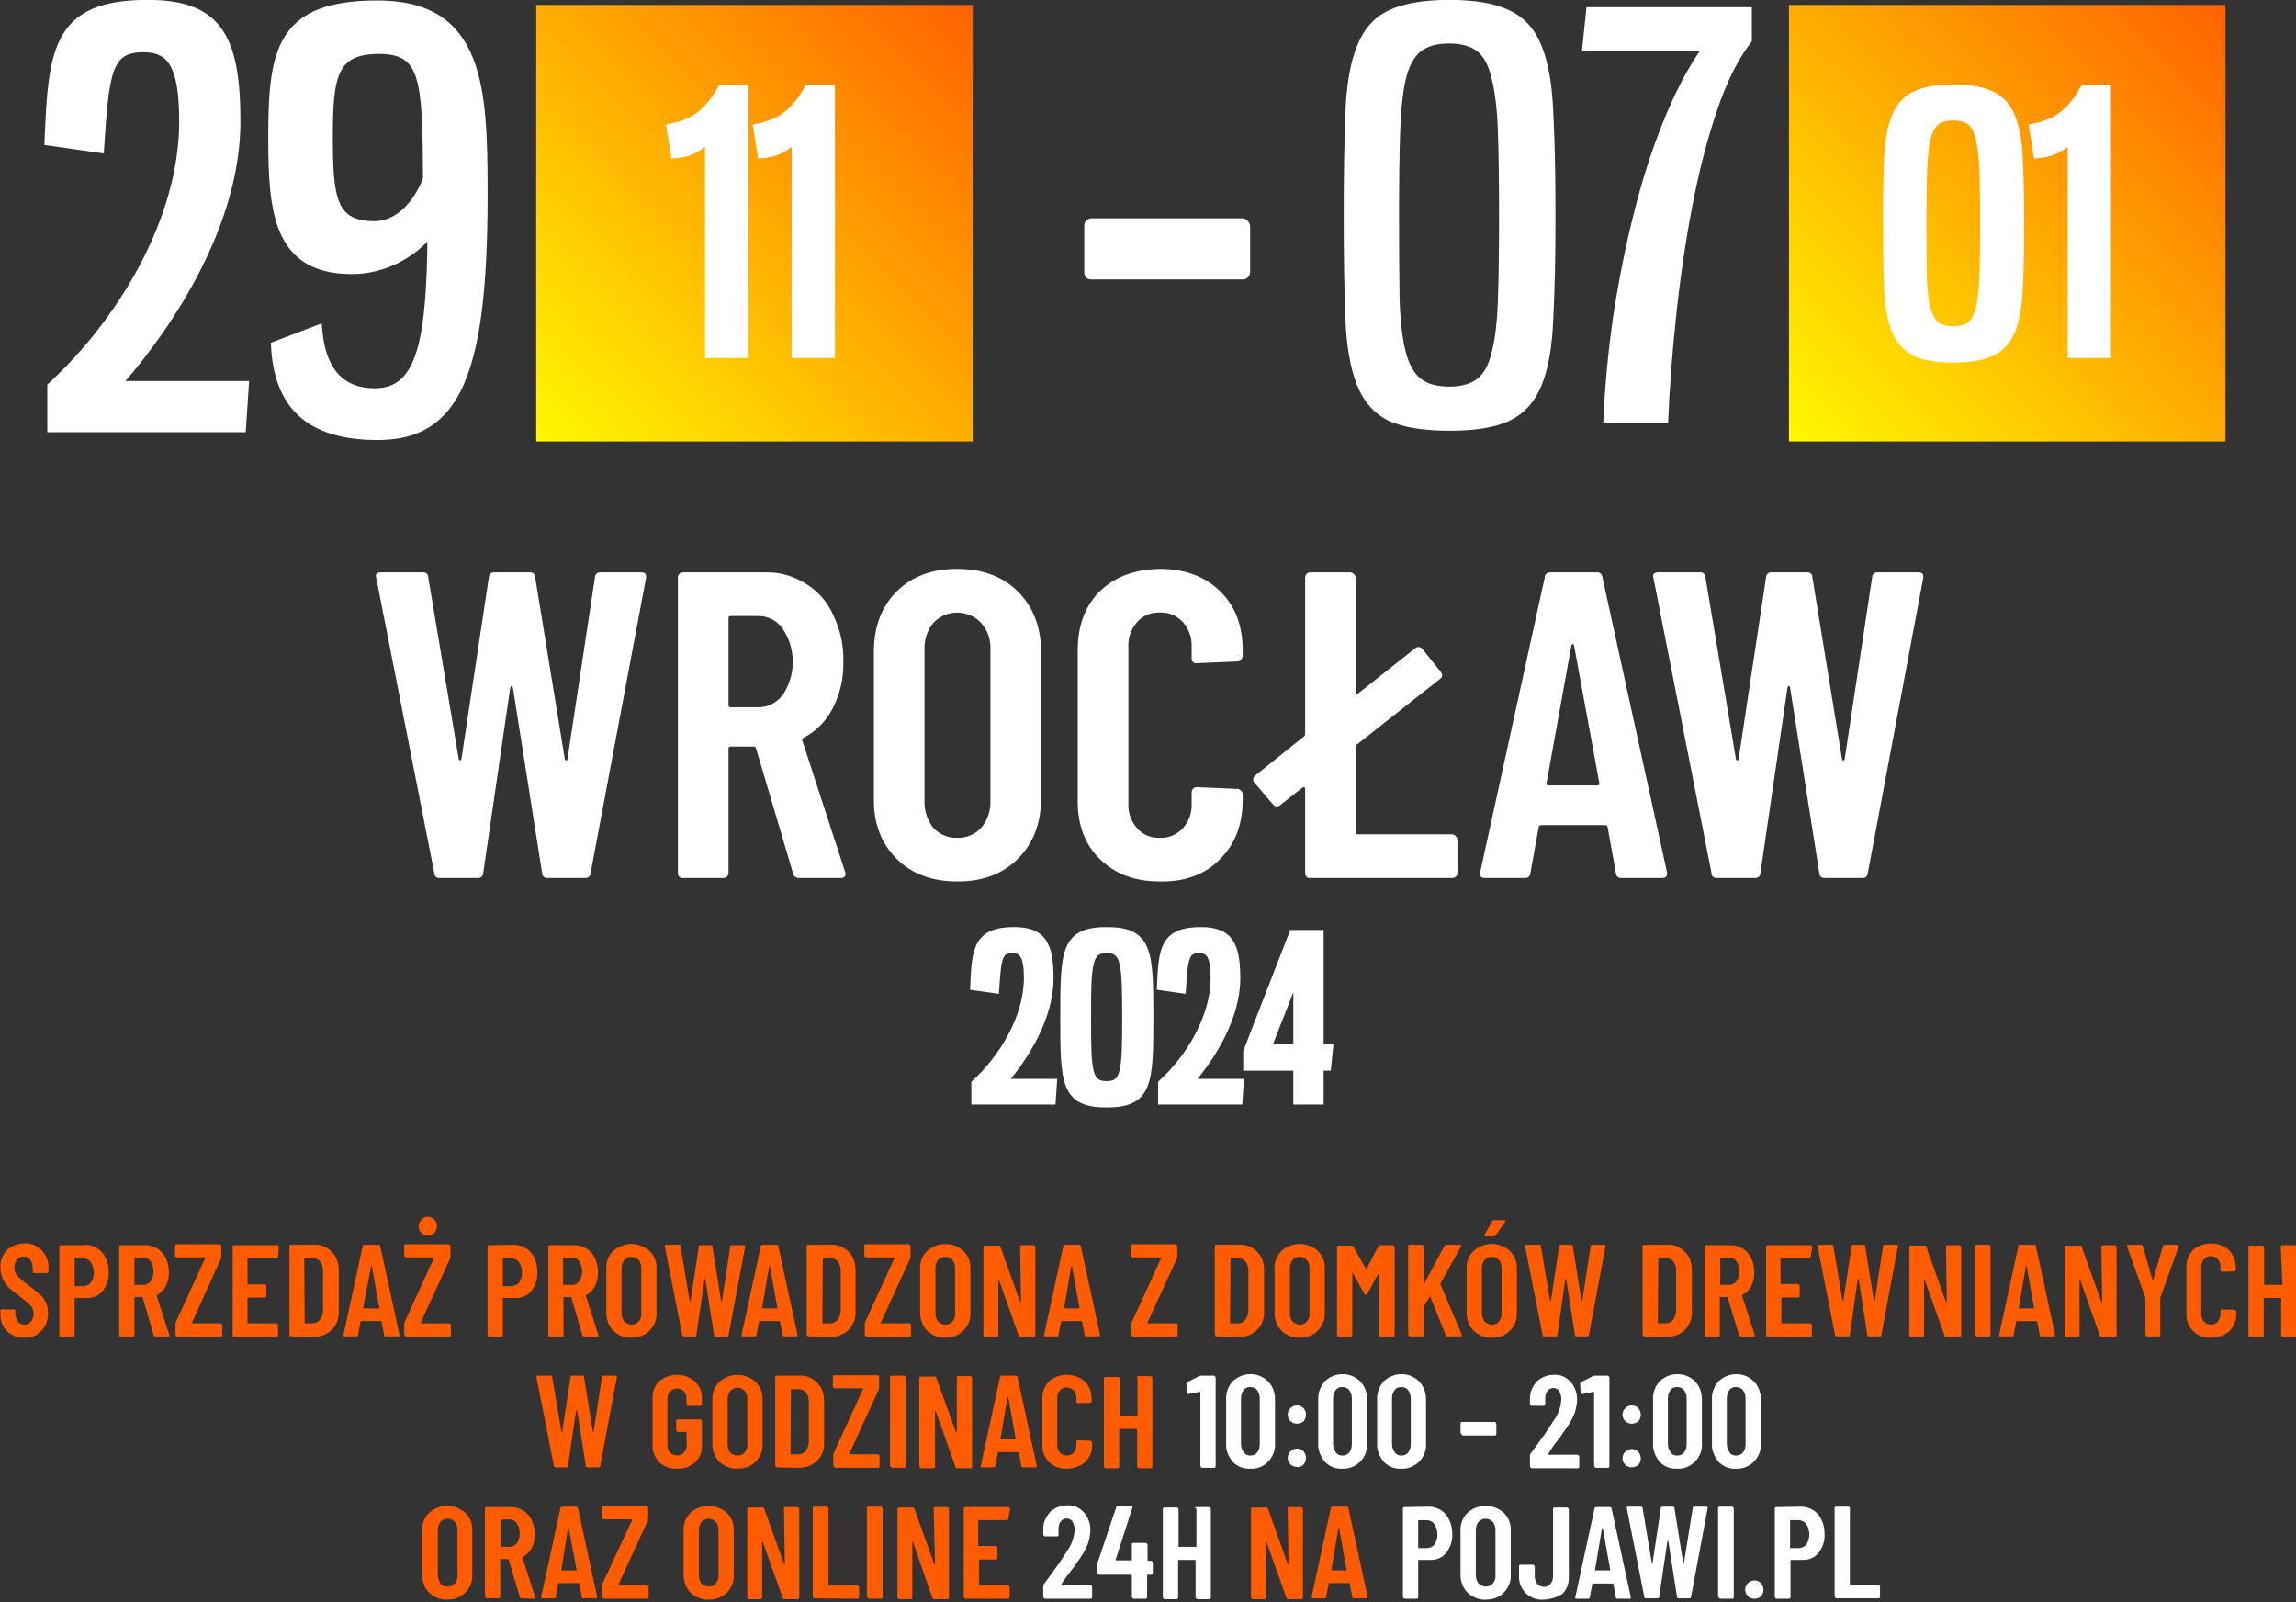
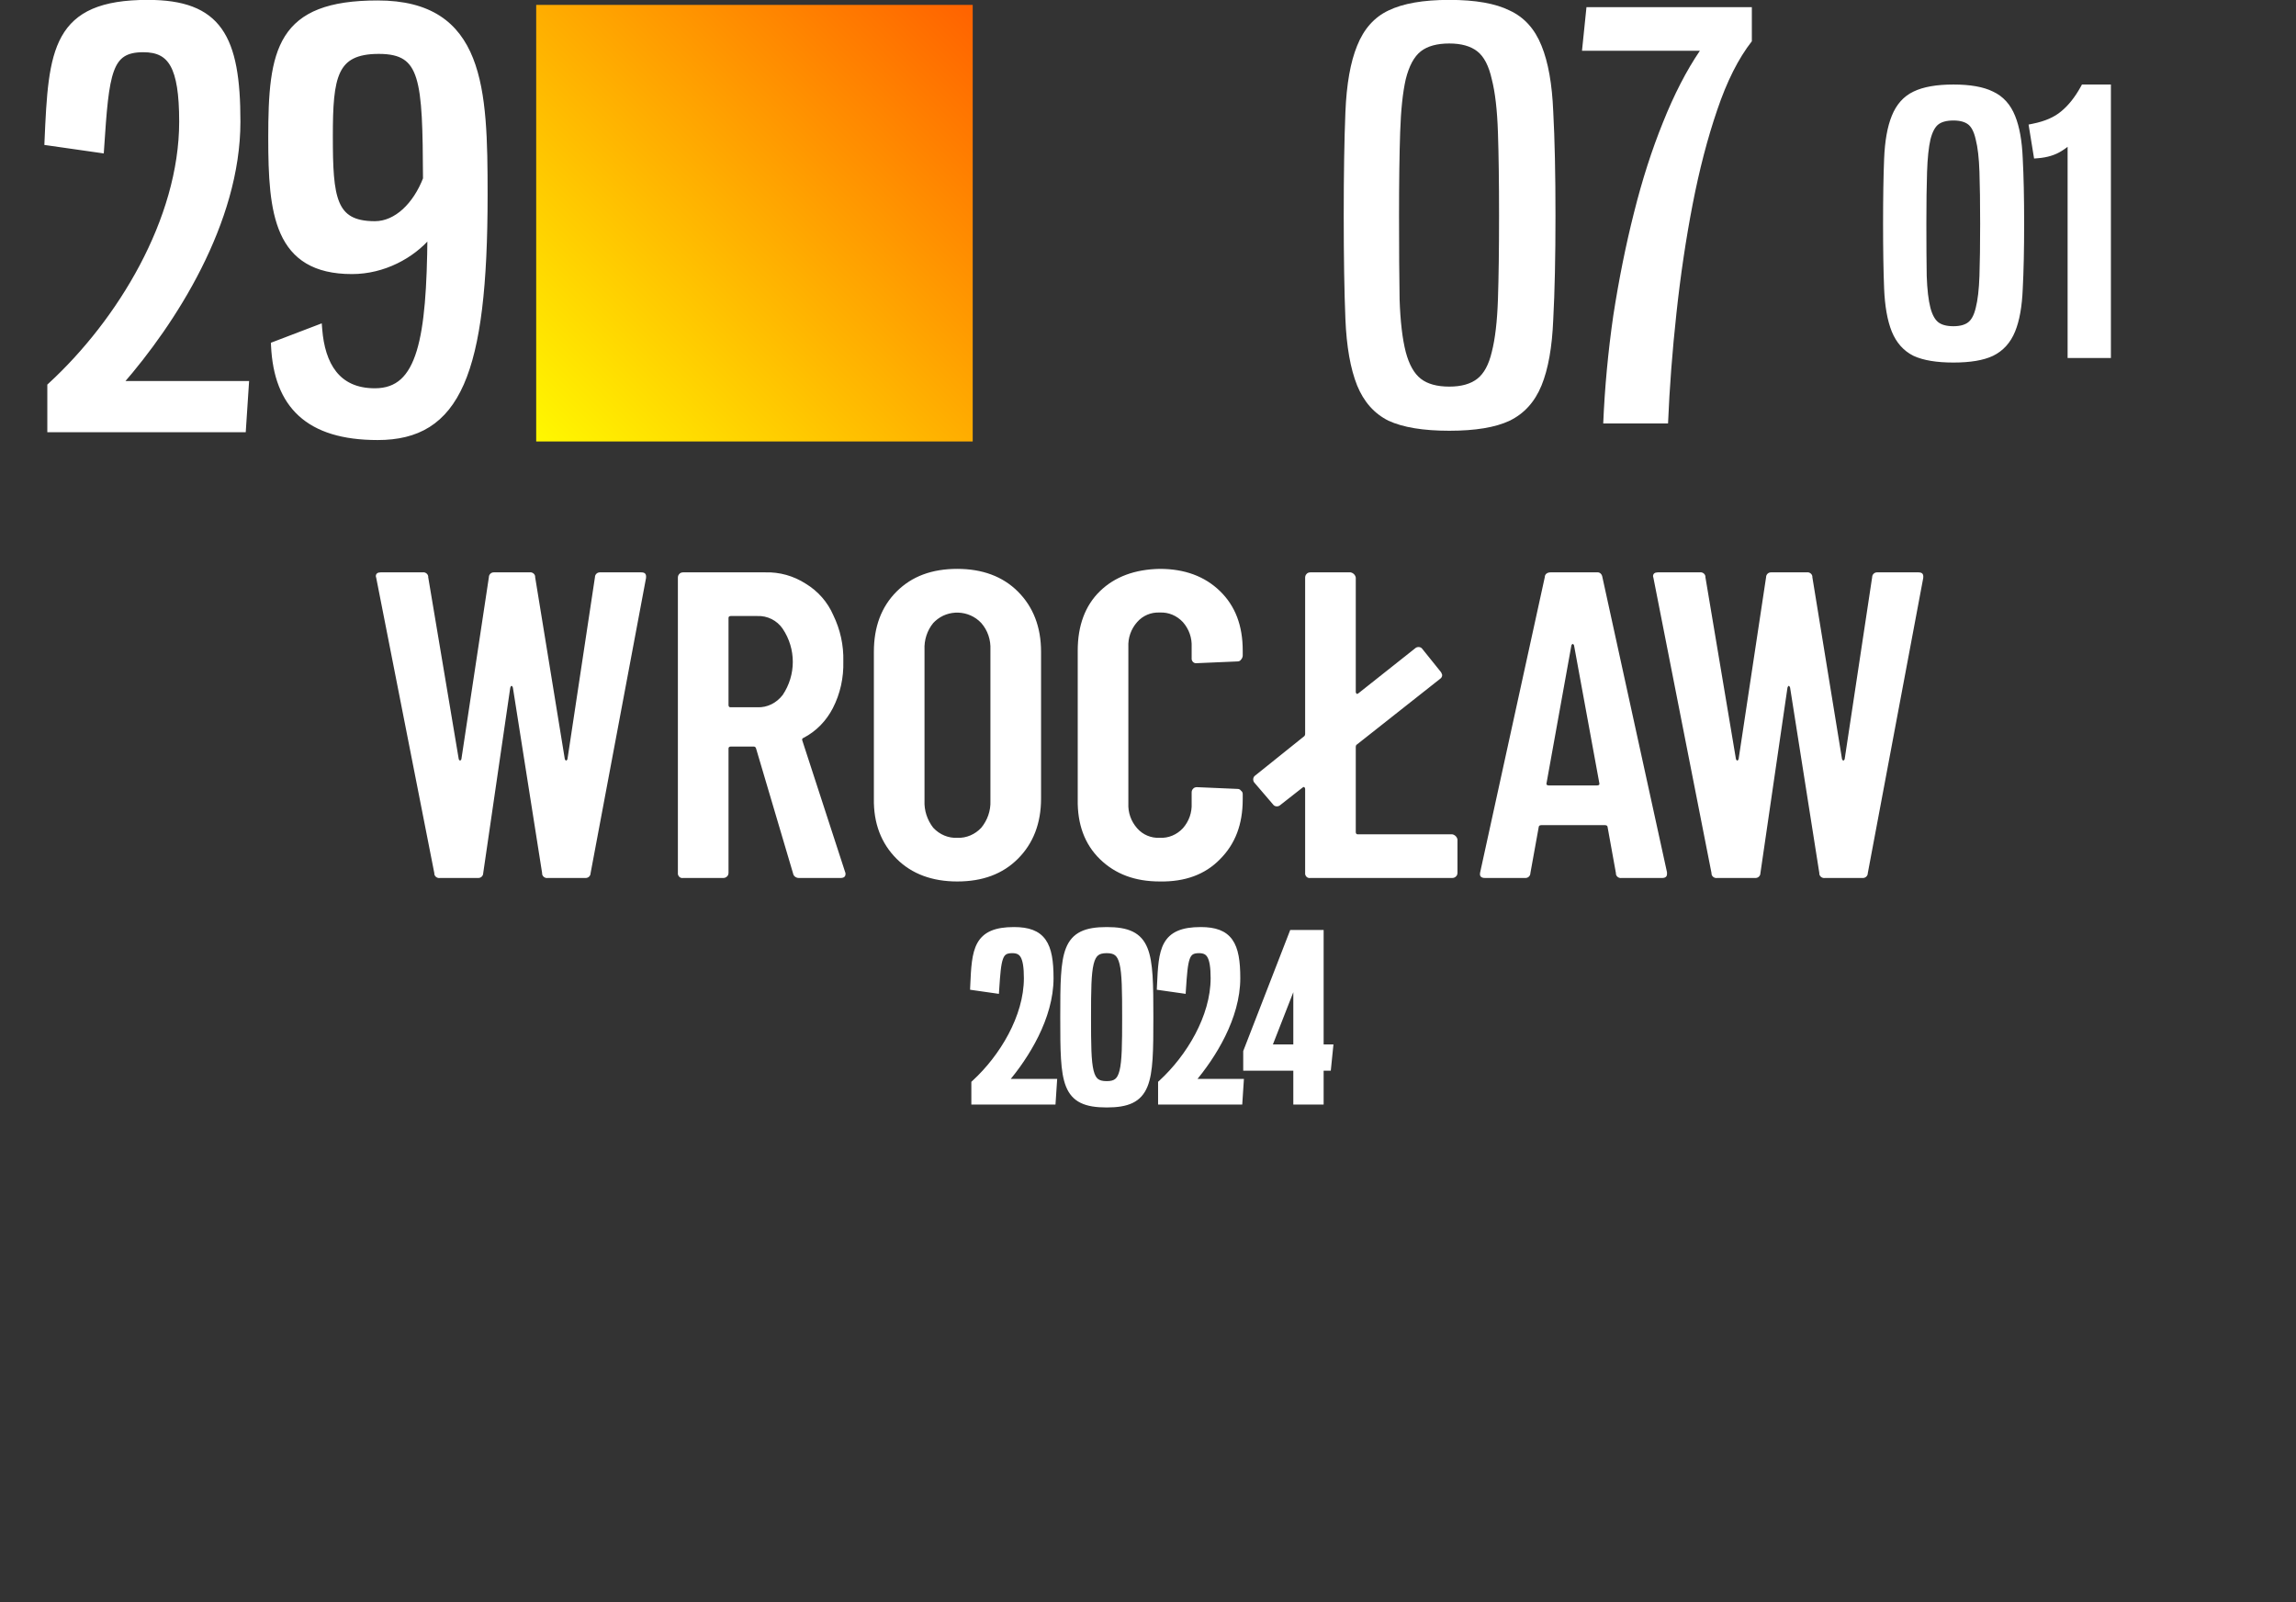
<svg xmlns="http://www.w3.org/2000/svg" width="526" height="367" viewBox="0 0 526 367" fill="none">
  <rect x="0" y="0" width="526" height="367" fill="#333333" stroke="none" />
  <g clip-path="url(#clip0_99_3)">
    <path d="M100.8 201.1C100.2 201.2 99.6 200.8 99.5 200.2C99.5 200.1 99.5 200.1 99.5 200L86.2 132.4L86.1 132C86.1 131.4 86.5 131.1 87.2 131.1H96.8C97.4 131 98 131.4 98.1 132C98.1 132.1 98.1 132.1 98.1 132.2L105.1 173.9C105.2 174.1 105.3 174.2 105.4 174.2C105.5 174.2 105.6 174.1 105.7 173.9L112 132.2C112 131.6 112.5 131.1 113.1 131.1C113.2 131.1 113.2 131.1 113.3 131.1H121.3C121.9 131 122.5 131.4 122.6 132C122.6 132.1 122.6 132.1 122.6 132.2L129.4 173.9C129.5 174.1 129.6 174.2 129.7 174.2C129.8 174.2 129.9 174.1 130 173.9L136.3 132.2C136.3 131.6 136.8 131.1 137.4 131.1C137.5 131.1 137.5 131.1 137.6 131.1H146.9C147.8 131.1 148.1 131.5 148 132.4L135.3 200C135.3 200.6 134.8 201.1 134.2 201.1C134.1 201.1 134.1 201.1 134 201.1H125.5C124.9 201.2 124.3 200.8 124.2 200.2C124.2 200.1 124.2 200.1 124.2 200L117.5 157.5C117.4 157.2 117.3 157.1 117.2 157.1C117.1 157.1 117 157.2 116.9 157.5L110.7 200C110.7 200.6 110.2 201.1 109.6 201.1C109.5 201.1 109.5 201.1 109.4 201.1H100.8ZM183 201.1C182.4 201.1 181.8 200.7 181.7 200.1L173.2 171.4C173.1 171.1 172.9 171 172.7 171H167.4C167.2 171 166.9 171.1 166.9 171.4V171.5V199.9C166.9 200.2 166.8 200.6 166.5 200.8C166.3 201 166 201.1 165.7 201.1H156.5C155.9 201.2 155.4 200.8 155.3 200.2C155.3 200.1 155.3 200 155.3 199.9V132.3C155.3 132 155.4 131.7 155.6 131.5C155.8 131.2 156.2 131.1 156.5 131.1H175.3C178.6 131 181.8 131.9 184.6 133.7C187.4 135.4 189.6 137.9 190.9 140.9C192.5 144.2 193.3 147.8 193.2 151.5C193.3 155.2 192.5 158.9 190.8 162.2C189.3 165.1 187 167.5 184.1 169C183.8 169.1 183.7 169.3 183.8 169.6L193.6 199.7C193.7 199.9 193.7 200 193.7 200.2C193.7 200.8 193.3 201.1 192.6 201.1H183ZM167.4 141.1C167.2 141.1 166.9 141.2 166.9 141.5V141.6V161.5C166.9 161.7 167 162 167.3 162H167.4H173.5C175.8 162.1 177.9 161 179.3 159.2C182.4 154.6 182.4 148.6 179.3 144C178 142.1 175.8 141 173.5 141.1H167.4ZM219.3 201.9C213.6 201.9 208.9 200.2 205.4 196.7C201.9 193.2 200.1 188.6 200.2 182.9V149.3C200.2 143.6 201.9 139 205.4 135.5C208.9 132 213.5 130.3 219.3 130.3C225 130.3 229.7 132 233.2 135.5C236.7 139 238.5 143.6 238.5 149.3V182.9C238.5 188.6 236.7 193.2 233.2 196.7C229.7 200.2 225.1 201.9 219.3 201.9ZM219.3 191.9C221.4 192 223.4 191.1 224.8 189.6C226.2 187.9 227 185.7 226.9 183.4V148.8C227 146.6 226.3 144.4 224.8 142.7C222 139.7 217.2 139.5 214.2 142.3C214.1 142.4 213.9 142.6 213.8 142.7C212.4 144.4 211.7 146.6 211.8 148.8V183.4C211.7 185.6 212.4 187.8 213.8 189.6C215.3 191.2 217.3 192 219.3 191.9ZM265.7 201.9C260 201.9 255.5 200.2 252 196.8C248.5 193.4 246.8 188.8 246.9 183.1V149C246.9 143.3 248.6 138.7 252 135.4C255.4 132.1 260 130.4 265.7 130.3C271.4 130.3 276 132 279.5 135.4C283 138.8 284.7 143.3 284.7 149V150.2C284.7 150.5 284.5 150.9 284.3 151.1C284.1 151.4 283.8 151.5 283.5 151.5L274.2 151.9C273.6 152 273.1 151.6 273 151C273 150.9 273 150.8 273 150.7V148.2C273.1 146.1 272.4 144.1 271 142.5C269.6 141 267.7 140.2 265.7 140.3C263.7 140.2 261.8 141 260.5 142.5C259.1 144.1 258.4 146.1 258.5 148.2V184C258.4 186.1 259.1 188.1 260.5 189.7C261.8 191.2 263.7 192 265.7 191.9C267.7 192 269.6 191.2 271 189.7C272.4 188.1 273.1 186.1 273 184V181.5C273 181.2 273.1 180.9 273.3 180.7C273.5 180.4 273.9 180.3 274.2 180.3L283.5 180.7C283.8 180.7 284.1 180.8 284.3 181.1C284.6 181.3 284.7 181.6 284.7 181.9V183.1C284.7 188.8 283 193.3 279.5 196.8C276.1 200.3 271.5 202 265.7 201.9ZM310.6 190.6C310.6 190.8 310.7 191.1 311 191.1H311.1H332.7C333.3 191.2 333.8 191.7 333.9 192.3V199.9C333.9 200.2 333.8 200.6 333.5 200.8C333.3 201 333 201.1 332.7 201.1H300.2C299.6 201.2 299.1 200.8 299 200.2C299 200.1 299 200 299 199.9V180.7C299 180.5 298.9 180.4 298.8 180.3C298.7 180.2 298.5 180.3 298.4 180.4L293.3 184.4C293.1 184.6 292.8 184.7 292.5 184.7C292.1 184.7 291.8 184.5 291.6 184.2L287.4 179.3C287.2 179.1 287.1 178.8 287.1 178.5C287.1 178.1 287.3 177.8 287.6 177.6L298.7 168.7C298.9 168.6 299 168.3 299 168.1V132.3C299 132 299.1 131.7 299.3 131.5C299.5 131.2 299.9 131.1 300.2 131.1H309.4C310 131.2 310.5 131.7 310.6 132.3V158.5C310.6 158.7 310.7 158.8 310.8 158.9C310.9 159 311.1 158.9 311.2 158.8L324.2 148.5C324.4 148.3 324.7 148.2 325 148.2C325.4 148.2 325.7 148.4 325.9 148.7L330 153.8C330.2 154 330.3 154.3 330.4 154.6C330.4 155 330.2 155.3 329.9 155.5L310.9 170.5C310.7 170.6 310.6 170.8 310.6 171.1V190.6ZM371.5 201.1C370.9 201.2 370.3 200.8 370.2 200.2C370.2 200.1 370.2 200.1 370.2 200L368.3 189.5C368.3 189.2 368.1 189 367.7 189H353.1C352.7 189 352.5 189.2 352.5 189.5L350.6 200C350.6 200.6 350.1 201.1 349.5 201.1C349.4 201.1 349.4 201.1 349.3 201.1H340.2C339.3 201.1 338.9 200.7 339.1 199.8L353.9 132.2C353.9 131.5 354.5 131.1 355.2 131.1H365.8C366.5 131 367 131.5 367.1 132.2L381.9 199.8V200.2C381.9 200.8 381.5 201.1 380.8 201.1H371.5ZM354.3 179.4C354.2 179.7 354.4 179.9 354.8 179.9H365.9C366.3 179.9 366.5 179.7 366.4 179.4L360.6 147.8C360.5 147.6 360.4 147.5 360.3 147.5C360.2 147.5 360.1 147.6 360 147.8L354.3 179.4ZM393.4 201.1C392.8 201.2 392.2 200.8 392.1 200.2C392.1 200.1 392.1 200.1 392.1 200L378.8 132.4L378.7 132C378.7 131.4 379.1 131.1 379.8 131.1H389.4C390 131 390.6 131.4 390.7 132C390.7 132.1 390.7 132.1 390.7 132.2L397.7 173.9C397.8 174.1 397.9 174.2 398 174.2C398.1 174.2 398.2 174.1 398.3 173.9L404.6 132.2C404.6 131.6 405.1 131.1 405.7 131.1C405.8 131.1 405.8 131.1 405.9 131.1H413.9C414.5 131 415.1 131.4 415.2 132C415.2 132.1 415.2 132.1 415.2 132.2L422 173.9C422.1 174.1 422.2 174.2 422.3 174.2C422.4 174.2 422.5 174.1 422.6 173.9L428.9 132.2C428.9 131.6 429.4 131.1 430 131.1C430.1 131.1 430.1 131.1 430.2 131.1H439.5C440.4 131.1 440.7 131.5 440.6 132.4L427.9 200C427.9 200.6 427.4 201.1 426.8 201.1C426.7 201.1 426.7 201.1 426.6 201.1H418.1C417.5 201.2 416.9 200.8 416.8 200.2C416.8 200.1 416.8 200.1 416.8 200L410.1 157.5C410 157.2 409.9 157.1 409.8 157.1C409.7 157.1 409.6 157.2 409.5 157.5L403.3 200C403.3 200.6 402.8 201.1 402.2 201.1C402.1 201.1 402.1 201.1 402 201.1H393.4Z" fill="white" />
    <path d="M122.84 1.12H222.84V101.12H122.84V1.12Z" fill="url(#paint0_linear_99_3)" />
-     <path d="M409.84 1.12H509.84V101.12H409.84V1.12Z" fill="url(#paint1_linear_99_3)" />
-     <path d="M250.1 64C249.6 64 249.2 63.9 248.8 63.6C248.5 63.2 248.4 62.8 248.4 62.3V51.7C248.4 51.3 248.5 50.9 248.8 50.6C249.1 50.3 249.6 50 250.1 50H284.7C285.6 50.1 286.2 50.8 286.4 51.7V62.3C286.4 62.8 286.2 63.2 285.8 63.6C285.5 63.9 285.1 64 284.7 64H250.1Z" fill="white" />
    <path d="M456.374 81.052L456.374 81.052L456.379 81.05C458.58 79.978 460.181 78.198 461.182 75.75C462.173 73.329 462.738 70.118 462.899 66.144C463.113 62.133 463.22 57.164 463.22 51.24C463.22 45.264 463.113 40.295 462.899 36.337C462.738 32.363 462.173 29.154 461.183 26.733C460.183 24.234 458.583 22.451 456.376 21.43C454.25 20.369 451.282 19.86 447.52 19.86C443.753 19.86 440.76 20.37 438.583 21.43C436.427 22.452 434.855 24.237 433.856 26.733C432.866 29.155 432.301 32.393 432.14 36.42C431.98 40.376 431.9 45.317 431.9 51.24C431.9 57.164 431.98 62.105 432.14 66.061C432.301 70.037 432.866 73.273 433.855 75.746L433.857 75.75C434.857 78.194 436.428 79.974 438.576 81.048L438.583 81.051L438.59 81.054C440.764 82.058 443.754 82.54 447.52 82.54C451.284 82.54 454.25 82.058 456.374 81.052ZM440.979 39.337L440.979 39.337C441.085 36.154 441.35 33.658 441.766 31.837C442.235 29.965 442.916 28.761 443.747 28.115C444.587 27.461 445.823 27.1 447.52 27.1C449.159 27.1 450.37 27.459 451.213 28.115C452.039 28.758 452.696 29.957 453.112 31.829L453.113 31.837L453.115 31.845C453.582 33.661 453.874 36.153 453.98 39.337L453.98 39.337C454.086 42.476 454.14 46.444 454.14 51.24C454.14 56.037 454.086 60.031 453.98 63.224C453.874 66.354 453.583 68.82 453.115 70.636L453.115 70.636L453.113 70.646C452.699 72.404 452.046 73.558 451.213 74.206C450.37 74.861 449.159 75.22 447.52 75.22C445.823 75.22 444.587 74.86 443.747 74.206C442.909 73.554 442.23 72.395 441.763 70.634C441.297 68.819 441.006 66.355 440.9 63.228C440.846 60.032 440.82 56.037 440.82 51.24C440.82 46.444 440.873 42.476 440.979 39.337ZM465.778 28.83L465.305 28.925L465.382 29.401L466.342 35.321L466.416 35.776L466.876 35.739C468.909 35.574 470.645 35.05 472.062 34.144C472.907 33.623 473.616 33.083 474.176 32.518V81V81.5H474.676H482.596H483.096V81V20.36V19.86H482.596H477.556H477.261L477.118 20.118C475.755 22.583 474.219 24.503 472.519 25.893L472.519 25.893L472.513 25.898C470.889 27.268 468.655 28.255 465.778 28.83Z" fill="white" stroke="white" />
-     <path d="M153.621 28.83L153.149 28.925L153.226 29.401L154.186 35.321L154.26 35.776L154.72 35.739C156.753 35.574 158.489 35.05 159.905 34.144C160.751 33.623 161.46 33.083 162.019 32.518V81V81.5H162.519H170.439H170.939V81V20.36V19.86H170.439H165.399H165.105L164.962 20.118C163.598 22.583 162.063 24.503 160.363 25.893L160.363 25.893L160.357 25.898C158.733 27.268 156.499 28.255 153.621 28.83ZM173.465 28.83L172.993 28.925L173.07 29.401L174.03 35.321L174.104 35.776L174.564 35.739C176.597 35.574 178.332 35.05 179.749 34.144C180.594 33.623 181.303 33.083 181.863 32.518V81V81.5H182.363H190.283H190.783V81V20.36V19.86H190.283H185.243H184.948L184.806 20.118C183.442 22.583 181.907 24.503 180.207 25.893L180.207 25.893L180.201 25.898C178.577 27.268 176.343 28.255 173.465 28.83Z" fill="white" stroke="white" />
    <path d="M332.032 -0.024C338.005 -0.024 342.613 0.787 345.856 2.408C349.184 3.944 351.616 6.632 353.152 10.472C354.688 14.227 355.584 19.262 355.84 25.576C356.181 31.891 356.352 39.827 356.352 49.384C356.352 58.856 356.181 66.792 355.84 73.192C355.584 79.507 354.688 84.541 353.152 88.296C351.616 92.051 349.184 94.739 345.856 96.36C342.613 97.896 338.005 98.664 332.032 98.664C326.058 98.664 321.408 97.896 318.08 96.36C314.837 94.739 312.448 92.051 310.912 88.296C309.376 84.456 308.48 79.379 308.224 73.064C307.968 66.749 307.84 58.856 307.84 49.384C307.84 39.912 307.968 32.019 308.224 25.704C308.48 19.304 309.376 14.227 310.912 10.472C312.448 6.632 314.837 3.944 318.08 2.408C321.408 0.787 326.058 -0.024 332.032 -0.024ZM332.032 9.96C329.216 9.96 327.04 10.557 325.504 11.752C323.968 12.947 322.816 15.08 322.048 18.152C321.365 21.139 320.938 25.192 320.768 30.312C320.597 35.347 320.512 41.704 320.512 49.384C320.512 57.064 320.554 63.464 320.64 68.584C320.81 73.619 321.28 77.629 322.048 80.616C322.816 83.517 323.968 85.566 325.504 86.76C327.04 87.955 329.216 88.552 332.032 88.552C334.762 88.552 336.896 87.955 338.432 86.76C339.968 85.566 341.077 83.517 341.76 80.616C342.528 77.629 342.997 73.619 343.168 68.584C343.338 63.464 343.424 57.064 343.424 49.384C343.424 41.704 343.338 35.347 343.168 30.312C342.997 25.192 342.528 21.139 341.76 18.152C341.077 15.08 339.968 12.947 338.432 11.752C336.896 10.557 334.762 9.96 332.032 9.96Z" fill="white" />
    <path d="M363.45 1.64H401.338V9.448C398.266 13.373 395.62 18.622 393.402 25.192C391.183 31.677 389.306 38.888 387.77 46.824C386.234 54.76 384.996 63.08 384.058 71.784C383.119 80.403 382.479 88.808 382.138 97H367.29C367.631 88.808 368.399 80.573 369.594 72.296C370.874 64.019 372.452 56.168 374.33 48.744C376.207 41.235 378.426 34.323 380.986 28.008C383.546 21.608 386.362 16.147 389.434 11.624H362.426L363.45 1.64Z" fill="white" />
-     <path d="M5.6 306.4C4.1 306.5 2.7 305.9 1.6 304.9C0.6 303.9 -6.24685e-05 302.4 0.1 301V300.2C0.1 300.1 0.1 300 0.2 300C0.3 299.9 0.4 299.9 0.5 299.9H3.2C3.3 299.9 3.4 299.9 3.4 300C3.5 300.1 3.5 300.1 3.5 300.2V300.8C3.5 301.5 3.7 302.1 4.1 302.7C4.5 303.2 5 303.4 5.6 303.4C6.2 303.4 6.7 303.2 7.1 302.7C7.8 301.8 7.9 300.6 7.4 299.6C7.2 299.2 6.8 298.8 6.5 298.5C6.1 298.2 5.5 297.7 4.6 297L2.2 295.1C1.6 294.5 1.1 293.8 0.7 293.1C0.3 292.2 0.1 291.3 0.1 290.3C-6.24685e-05 288.8 0.6 287.4 1.6 286.3C2.7 285.3 4.1 284.8 5.6 284.8C7.1 284.7 8.5 285.3 9.6 286.4C10.6 287.5 11.2 289 11.1 290.5V291.2C11.1 291.3 11.1 291.4 11 291.5C10.9 291.6 10.8 291.6 10.8 291.6H7.9C7.7 291.6 7.6 291.5 7.5 291.3V291.2V290.4C7.5 289.7 7.3 289.1 6.9 288.5C6.5 288 6 287.8 5.4 287.8C4.8 287.8 4.3 288 3.9 288.5C3.5 289 3.3 289.6 3.3 290.3C3.3 291 3.5 291.6 3.9 292.1C4.6 292.9 5.4 293.6 6.3 294.2L9.1 296.4C9.7 296.9 10.2 297.6 10.5 298.3C10.9 299.1 11 299.9 11 300.7C11.1 302.2 10.5 303.7 9.5 304.8C8.6 305.9 7.1 306.4 5.6 306.4ZM19.5 285.1C20.5 285.1 21.5 285.4 22.3 285.9C23.1 286.4 23.8 287.2 24.2 288.1C24.7 289.1 24.9 290.2 24.9 291.3C25 292.9 24.5 294.4 23.5 295.7C22.6 296.8 21.2 297.4 19.7 297.3H17.2C17.1 297.3 17.1 297.3 17.1 297.4V305.8C17.1 305.9 17.1 306 17 306.1C16.9 306.2 16.8 306.2 16.8 306.2H14C13.8 306.2 13.7 306.1 13.6 305.9V305.8V285.5C13.6 285.4 13.6 285.3 13.7 285.3C13.8 285.2 13.9 285.2 14 285.2H19.5V285.1ZM19 294.6C19.7 294.6 20.4 294.3 20.8 293.8C21.3 293.1 21.5 292.3 21.5 291.5C21.5 290.7 21.3 289.8 20.8 289.1C20.4 288.5 19.7 288.2 19 288.2H17.2C17.1 288.2 17.1 288.2 17.1 288.3V294.5C17.1 294.6 17.1 294.6 17.2 294.6C17.1 294.6 19 294.6 19 294.6ZM35.6 306.1C35.4 306.1 35.2 306 35.2 305.8L32.7 297.2C32.7 297.1 32.6 297.1 32.5 297.1H30.9C30.8 297.1 30.8 297.1 30.8 297.2V305.8C30.8 305.9 30.8 306 30.7 306.1C30.6 306.2 30.5 306.2 30.5 306.2H27.7C27.5 306.2 27.4 306.1 27.3 305.9V305.8V285.5C27.3 285.4 27.3 285.3 27.4 285.3C27.5 285.2 27.6 285.2 27.7 285.2H33.3C34.3 285.2 35.3 285.5 36.1 286C36.9 286.5 37.6 287.3 38 288.2C38.5 289.2 38.7 290.3 38.7 291.4C38.7 292.5 38.5 293.6 38 294.6C37.5 295.5 36.9 296.1 36 296.6C35.9 296.6 35.9 296.7 35.9 296.8L38.8 305.8V305.9C38.8 306.1 38.7 306.2 38.5 306.2L35.6 306.1ZM30.9 288.1C30.8 288.1 30.8 288.1 30.8 288.2V294.2C30.8 294.3 30.8 294.3 30.9 294.3H32.8C33.5 294.3 34.1 294 34.5 293.5C35.4 292.1 35.4 290.3 34.5 288.9C34.1 288.3 33.4 288 32.8 288L30.9 288.1ZM40.6 306.1C40.4 306.1 40.3 306 40.2 305.8V305.7V303.3C40.2 303.1 40.2 303 40.3 302.8L47 288.2V288.1L46.9 288H40.5C40.3 288 40.2 287.9 40.1 287.7V287.6V285.3C40.1 285.2 40.1 285.1 40.2 285.1C40.3 285 40.4 285 40.5 285H50.3C50.5 285 50.6 285.2 50.7 285.4V287.8C50.7 288 50.7 288.1 50.6 288.3L44 302.9V303L44.1 303.1H50.5C50.7 303.1 50.8 303.3 50.9 303.5V305.8C50.9 305.9 50.9 306 50.8 306.1C50.7 306.2 50.6 306.2 50.6 306.2H40.6V306.1ZM63.7 287.8C63.7 287.9 63.7 288 63.6 288.1C63.5 288.2 63.4 288.2 63.4 288.2H56.9C56.8 288.2 56.8 288.2 56.7 288.3V294C56.7 294.1 56.7 294.1 56.8 294.2H60.7C60.8 294.2 60.9 294.2 60.9 294.3C61 294.4 61 294.4 61 294.5V296.8C61 296.9 61 297 60.9 297.1C60.8 297.2 60.7 297.2 60.7 297.2H56.9C56.8 297.2 56.8 297.2 56.7 297.3V303C56.7 303.1 56.7 303.1 56.8 303.1H63.3C63.5 303.1 63.6 303.3 63.7 303.5V305.8C63.7 305.9 63.7 306 63.6 306.1C63.5 306.2 63.4 306.2 63.4 306.2H53.7C53.6 306.2 53.5 306.2 53.4 306.1C53.3 306 53.3 305.9 53.3 305.8V285.5C53.3 285.4 53.3 285.3 53.4 285.3C53.5 285.2 53.6 285.2 53.7 285.2H63.5C63.7 285.2 63.8 285.4 63.9 285.6L63.7 287.8ZM66.7 306.1C66.6 306.1 66.5 306.1 66.4 306C66.3 305.9 66.3 305.8 66.3 305.7V285.4C66.3 285.3 66.3 285.2 66.4 285.2C66.5 285.1 66.6 285.1 66.7 285.1H71.9C73.4 285 74.9 285.6 76 286.7C77.1 287.8 77.6 289.3 77.6 290.9V300.4C77.7 301.9 77.1 303.5 76 304.6C74.9 305.7 73.4 306.2 71.9 306.2L66.7 306.1ZM69.8 303C69.8 303.1 69.8 303.1 69.9 303.1H71.7C72.3 303.1 72.9 302.8 73.3 302.3C73.7 301.7 74 300.9 74 300.2V291.1C74 290.3 73.8 289.6 73.4 289C73 288.5 72.4 288.2 71.7 288.2H69.9C69.8 288.2 69.8 288.2 69.7 288.3L69.8 303ZM88.4 306.1C88.2 306.1 88 306 88 305.8L87.4 302.7C87.4 302.6 87.3 302.6 87.2 302.6H82.8C82.7 302.6 82.6 302.6 82.6 302.7L82 305.8C82 306 81.8 306.1 81.7 306.1H79C78.7 306.1 78.6 306 78.7 305.7L83.1 285.4C83.1 285.2 83.3 285.1 83.5 285.1H86.7C86.9 285.1 87.1 285.2 87.1 285.4L91.5 305.7V305.8C91.5 306 91.4 306.1 91.2 306.1H88.4ZM83.2 299.6C83.2 299.7 83.2 299.7 83.4 299.7H86.7C86.8 299.7 86.9 299.7 86.9 299.6L85.2 290.1C85.2 290 85.2 290 85.1 290C85 290 85 290 85 290.1L83.2 299.6ZM93 306.1C92.8 306.1 92.7 305.9 92.6 305.7V303.3C92.6 303.1 92.6 303 92.7 302.8L99.4 288.2V288.1L99.3 288H93C92.8 288 92.7 287.8 92.6 287.6V285.3C92.6 285.2 92.6 285.1 92.7 285.1C92.8 285 92.9 285 93 285H102.8C103 285 103.1 285.2 103.2 285.4V287.8C103.2 288 103.2 288.1 103.1 288.3L96.4 302.9V303L96.5 303.1H102.9C103.1 303.1 103.2 303.3 103.3 303.5V305.8C103.3 305.9 103.3 306 103.2 306.1C103.1 306.2 103 306.2 103 306.2H93V306.1ZM98 283C96.8 283 95.9 282 95.9 280.9C95.9 280.5 96 280.2 96.2 279.8C96.6 279.1 97.3 278.7 98 278.7C98.6 278.7 99.1 278.9 99.5 279.3C100.3 280.2 100.3 281.5 99.5 282.4C99.1 282.8 98.6 283.1 98 283ZM117.7 285.1C118.7 285.1 119.7 285.4 120.5 285.9C121.3 286.4 122 287.2 122.4 288.1C122.9 289.1 123.1 290.2 123.1 291.3C123.2 292.9 122.7 294.4 121.7 295.7C120.8 296.8 119.4 297.4 117.9 297.3H115.3C115.2 297.3 115.2 297.3 115.2 297.4V305.8C115.2 305.9 115.2 306 115.1 306.1C115 306.2 114.9 306.2 114.9 306.2H112.1C111.9 306.2 111.8 306 111.7 305.8V285.5C111.7 285.4 111.7 285.3 111.8 285.3C111.9 285.2 112 285.2 112.1 285.2L117.7 285.1ZM117.1 294.6C117.8 294.6 118.5 294.3 118.9 293.8C119.4 293.1 119.6 292.3 119.6 291.5C119.6 290.7 119.4 289.8 118.9 289.1C118.5 288.5 117.8 288.2 117.1 288.2H115.3C115.2 288.2 115.2 288.2 115.2 288.3V294.5C115.2 294.6 115.2 294.6 115.3 294.6C115.3 294.6 117.1 294.6 117.1 294.6ZM133.8 306.1C133.6 306.1 133.4 306 133.4 305.8L130.9 297.2C130.9 297.1 130.8 297.1 130.8 297.1H129.2C129.1 297.1 129.1 297.1 129.1 297.2V305.8C129.1 305.9 129.1 306 129 306.1C128.9 306.2 128.8 306.2 128.8 306.2H126C125.8 306.2 125.7 306 125.6 305.8V285.5C125.6 285.4 125.6 285.3 125.7 285.3C125.8 285.2 125.9 285.2 126 285.2H131.6C132.6 285.2 133.6 285.5 134.4 286C135.2 286.5 135.9 287.3 136.3 288.2C136.8 289.2 137 290.3 137 291.4C137 292.5 136.8 293.6 136.3 294.6C135.8 295.5 135.2 296.1 134.3 296.6C134.2 296.6 134.2 296.7 134.2 296.8L137.1 305.8V305.9C137.1 306.1 137 306.2 136.8 306.2L133.8 306.1ZM129.1 288.1C129 288.1 129 288.1 129 288.2V294.2C129 294.3 129 294.3 129.1 294.3H131C131.7 294.3 132.3 294 132.7 293.5C133.6 292.1 133.6 290.3 132.7 288.9C132.3 288.3 131.6 288 131 288L129.1 288.1ZM144.7 306.4C143.2 306.5 141.7 305.9 140.5 304.8C139.4 303.7 138.9 302.2 138.9 300.7V290.6C138.8 289.1 139.4 287.6 140.5 286.5C142.9 284.4 146.4 284.4 148.8 286.5C149.9 287.6 150.5 289.1 150.4 290.6V300.7C150.5 302.2 149.9 303.7 148.8 304.8C147.7 305.9 146.2 306.4 144.7 306.4ZM144.7 303.4C145.3 303.4 145.9 303.2 146.3 302.7C146.7 302.2 147 301.5 146.9 300.8V290.4C146.9 289.7 146.7 289.1 146.3 288.6C145.5 287.7 144 287.6 143.1 288.5L143 288.6C142.6 289.1 142.4 289.8 142.4 290.4V300.8C142.4 301.5 142.6 302.1 143 302.7C143.4 303.1 144 303.4 144.7 303.4ZM156.7 306.1C156.5 306.1 156.3 306 156.3 305.8L152.3 285.5V285.4C152.3 285.2 152.4 285.1 152.6 285.1H155.5C155.7 285.1 155.9 285.2 155.9 285.4L158 298C158 298.1 158 298.1 158.1 298.1C158.2 298.1 158.2 298.1 158.2 298L160.1 285.5C160.1 285.3 160.3 285.2 160.4 285.2H162.8C163 285.2 163.2 285.3 163.2 285.5L165.2 298C165.2 298.1 165.2 298.1 165.3 298.1C165.4 298.1 165.4 298.1 165.4 298L167.3 285.5C167.3 285.3 167.5 285.2 167.6 285.2H170.4C170.7 285.2 170.8 285.3 170.7 285.6L166.9 305.9C166.9 306.1 166.7 306.2 166.6 306.2H164C163.8 306.2 163.6 306.1 163.6 305.9L161.6 293.1C161.6 293 161.6 293 161.5 293C161.4 293 161.4 293 161.4 293.1L159.5 305.9C159.5 306.1 159.3 306.2 159.2 306.2H156.7V306.1ZM179.7 306.1C179.5 306.1 179.3 306 179.3 305.8L178.7 302.7C178.7 302.6 178.6 302.6 178.5 302.6H174.1C174 302.6 173.9 302.6 173.9 302.7L173.3 305.8C173.3 306 173.2 306.1 172.9 306.1H170.2C169.9 306.1 169.8 306 169.9 305.7L174.3 285.4C174.3 285.2 174.5 285.1 174.7 285.1H177.9C178.1 285.1 178.3 285.2 178.3 285.4L182.7 305.7V305.8C182.7 306 182.6 306.1 182.4 306.1H179.7ZM174.6 299.6C174.6 299.7 174.6 299.7 174.7 299.7H178C178.1 299.7 178.2 299.7 178.1 299.6L176.4 290.1C176.4 290 176.4 290 176.3 290C176.2 290 176.2 290 176.2 290.1L174.6 299.6ZM185.2 306.1C185 306.1 184.9 305.9 184.8 305.7V285.4C184.8 285.3 184.8 285.2 184.9 285.2C185 285.1 185.1 285.1 185.2 285.1H190.3C191.8 285 193.3 285.6 194.4 286.7C195.5 287.8 196 289.3 196 290.9V300.4C196.1 301.9 195.5 303.5 194.4 304.6C193.3 305.7 191.8 306.2 190.3 306.2L185.2 306.1ZM188.4 303C188.4 303.1 188.4 303.1 188.5 303.1H190.3C190.9 303.1 191.5 302.8 191.9 302.3C192.3 301.7 192.6 300.9 192.6 300.2V291.1C192.6 290.3 192.4 289.6 192 289C191.6 288.5 191 288.2 190.4 288.2H188.6C188.5 288.2 188.5 288.2 188.5 288.3L188.4 303ZM198.5 306.1C198.3 306.1 198.2 305.9 198.1 305.7V303.3C198.1 303.1 198.1 303 198.2 302.8L204.9 288.2V288.1C204.9 288 204.8 288 204.8 288H198.4C198.2 288 198.1 287.8 198 287.6V285.3C198 285.2 198 285.1 198.1 285.1C198.2 285 198.3 285 198.4 285H208.2C208.4 285 208.5 285.2 208.6 285.4V287.8C208.6 288 208.6 288.1 208.5 288.3L201.8 302.9V303L201.9 303.1H208.3C208.5 303.1 208.6 303.3 208.7 303.5V305.8C208.7 305.9 208.7 306 208.6 306.1C208.5 306.2 208.4 306.2 208.4 306.2H198.5V306.1ZM216.6 306.4C215.1 306.5 213.6 305.9 212.4 304.8C211.3 303.7 210.8 302.2 210.8 300.7V290.6C210.7 289.1 211.3 287.6 212.4 286.5C214.8 284.4 218.3 284.4 220.7 286.5C221.8 287.6 222.4 289.1 222.3 290.6V300.7C222.4 302.2 221.8 303.7 220.7 304.8C219.6 305.9 218.1 306.4 216.6 306.4ZM216.6 303.4C217.2 303.4 217.8 303.2 218.2 302.7C218.6 302.2 218.9 301.5 218.8 300.8V290.4C218.8 289.7 218.6 289.1 218.2 288.6C217.4 287.7 215.9 287.6 215 288.5L214.9 288.6C214.5 289.1 214.3 289.8 214.3 290.4V300.8C214.3 301.5 214.5 302.1 214.9 302.7C215.4 303.1 216 303.4 216.6 303.4ZM233.7 285.5C233.7 285.4 233.7 285.3 233.8 285.3C233.9 285.2 234 285.2 234.1 285.2H236.8C237 285.2 237.1 285.4 237.2 285.6V305.9C237.2 306 237.2 306.1 237.1 306.2C237 306.3 236.9 306.3 236.9 306.3H233.8C233.6 306.3 233.4 306.2 233.4 306L228.9 293.3C228.9 293.3 228.9 293.2 228.8 293.2C228.8 293.2 228.7 293.2 228.7 293.3V305.9C228.7 306 228.7 306.1 228.6 306.2C228.5 306.3 228.4 306.3 228.4 306.3H225.7C225.5 306.3 225.4 306.1 225.3 305.9V285.6C225.3 285.5 225.3 285.4 225.4 285.4C225.5 285.3 225.6 285.3 225.7 285.3H228.8C229 285.3 229.2 285.4 229.2 285.6L233.7 298.2C233.7 298.3 233.7 298.3 233.8 298.3C233.9 298.3 233.9 298.2 233.9 298.2L233.7 285.5ZM248.9 306.1C248.7 306.1 248.5 306 248.5 305.8L247.9 302.7C247.9 302.6 247.8 302.6 247.7 302.6H243.3C243.2 302.6 243.1 302.6 243.1 302.7L242.5 305.8C242.5 306 242.3 306.1 242.2 306.1H239.5C239.2 306.1 239.1 306 239.2 305.7L243.6 285.4C243.6 285.2 243.8 285.1 244 285.1H247.2C247.4 285.1 247.6 285.2 247.6 285.4L252 305.7V305.8C252 306 251.9 306.1 251.7 306.1H248.9ZM243.8 299.6C243.8 299.7 243.9 299.7 243.9 299.7H247.2C247.3 299.7 247.4 299.7 247.3 299.6L245.6 290.1C245.6 290 245.6 290 245.5 290C245.4 290 245.4 290 245.4 290.1L243.8 299.6ZM259.6 306.1C259.4 306.1 259.3 305.9 259.2 305.7V303.3C259.2 303.1 259.2 303 259.3 302.8L266 288.2V288.1L265.9 288H259.5C259.3 288 259.2 287.8 259.1 287.6V285.3C259.1 285.2 259.1 285.1 259.2 285.1C259.3 285 259.4 285 259.5 285H269.3C269.5 285 269.6 285.2 269.7 285.4V287.8C269.7 288 269.7 288.1 269.6 288.3L262.9 302.9V303L263 303.1H269.4C269.6 303.1 269.7 303.3 269.8 303.5V305.8C269.8 305.9 269.8 306 269.7 306.1C269.6 306.2 269.5 306.2 269.5 306.2H259.6V306.1ZM278.7 306.1C278.5 306.1 278.4 305.9 278.3 305.7V285.4C278.3 285.3 278.3 285.2 278.4 285.2C278.5 285.1 278.6 285.1 278.7 285.1H283.9C285.4 285 286.9 285.6 288 286.7C289.1 287.8 289.6 289.3 289.6 290.9V300.4C289.7 301.9 289.1 303.5 288 304.6C286.9 305.7 285.4 306.2 283.9 306.2L278.7 306.1ZM281.8 303C281.8 303.1 281.8 303.1 281.9 303.1H283.7C284.3 303.1 284.9 302.8 285.3 302.3C285.7 301.7 286 300.9 286 300.2V291.1C286 290.3 285.8 289.6 285.4 289C285 288.5 284.4 288.2 283.8 288.2H282C281.9 288.2 281.9 288.2 281.9 288.3L281.8 303ZM297.8 306.4C296.3 306.5 294.8 305.9 293.6 304.8C292.5 303.7 292 302.2 292 300.7V290.6C291.9 289.1 292.5 287.6 293.6 286.5C296 284.4 299.5 284.4 301.9 286.5C303 287.6 303.6 289.1 303.5 290.6V300.7C303.6 302.2 303 303.7 301.9 304.8C300.8 305.9 299.4 306.4 297.8 306.4ZM297.8 303.4C298.4 303.4 299 303.2 299.4 302.7C299.8 302.2 300.1 301.5 300 300.8V290.4C300 289.7 299.8 289.1 299.4 288.6C298.6 287.7 297.1 287.6 296.2 288.5L296.1 288.6C295.7 289.1 295.5 289.8 295.5 290.4V300.8C295.5 301.5 295.7 302.1 296.1 302.7C296.6 303.1 297.2 303.4 297.8 303.4ZM315.8 285.4C315.9 285.2 316.1 285.2 316.3 285.2H319.1C319.3 285.2 319.4 285.4 319.5 285.6V305.9C319.5 306 319.5 306.1 319.4 306.2C319.3 306.3 319.2 306.3 319.2 306.3H316.4C316.2 306.3 316.1 306.1 316 305.9V291.7C316 291.6 316 291.6 315.9 291.6C315.8 291.6 315.8 291.6 315.8 291.7L313.2 296.4C313.1 296.6 313 296.6 312.9 296.6C312.8 296.6 312.7 296.5 312.6 296.4L310 291.7C310 291.6 309.9 291.6 309.9 291.6C309.8 291.6 309.8 291.6 309.8 291.7V305.9C309.8 306 309.8 306.1 309.7 306.2C309.6 306.3 309.5 306.3 309.5 306.3H306.7C306.5 306.3 306.4 306.1 306.3 305.9V285.6C306.3 285.5 306.3 285.4 306.4 285.4C306.5 285.3 306.6 285.3 306.7 285.3H309.5C309.7 285.3 309.9 285.4 310 285.5L312.9 290.6C313 290.7 313 290.7 313.1 290.6L315.8 285.4ZM323 306.1C322.8 306.1 322.7 305.9 322.6 305.7V285.4C322.6 285.3 322.6 285.2 322.7 285.2C322.8 285.1 322.9 285.1 323 285.1H325.8C326 285.1 326.1 285.3 326.2 285.5V293.8C326.2 293.9 326.2 293.9 326.3 293.9C326.4 293.9 326.4 293.9 326.4 293.8L330.9 285.4C331 285.2 331.2 285.1 331.4 285.1H334.4C334.5 285.1 334.6 285.1 334.7 285.2C334.7 285.3 334.7 285.4 334.7 285.5L330 294V294.2L334.9 305.7C334.9 305.8 334.9 305.8 334.9 305.9C334.9 306.1 334.8 306.1 334.6 306.1H331.6C331.4 306.1 331.2 306 331.2 305.8L327.7 297.1C327.7 297 327.7 297 327.6 297C327.6 297 327.5 297 327.5 297.1L326.3 299.1C326.3 299.2 326.3 299.2 326.2 299.3V305.7C326.2 305.8 326.2 305.9 326.1 306C326 306.1 325.9 306.1 325.9 306.1H323ZM341.8 306.4C340.3 306.5 338.8 305.9 337.6 304.8C336.5 303.7 336 302.2 336 300.7V290.6C335.9 289.1 336.5 287.6 337.6 286.5C340 284.4 343.5 284.4 345.9 286.5C347 287.6 347.6 289.1 347.5 290.6V300.7C347.6 302.2 347 303.7 345.9 304.8C344.9 305.9 343.4 306.4 341.8 306.4ZM341.8 303.4C342.4 303.4 343 303.2 343.4 302.7C343.8 302.2 344.1 301.5 344 300.8V290.4C344 289.7 343.8 289.1 343.4 288.6C342.6 287.7 341.1 287.6 340.2 288.5L340.1 288.6C339.7 289.1 339.5 289.8 339.5 290.4V300.8C339.5 301.5 339.7 302.1 340.1 302.7C340.6 303.1 341.2 303.4 341.8 303.4ZM340.4 283.2C340.3 283.2 340.2 283.2 340.1 283.1C340 283 340 282.9 340.1 282.8L341.9 279.7C342 279.5 342.2 279.4 342.4 279.5H344.6C344.8 279.5 344.9 279.5 344.9 279.6C344.9 279.7 344.9 279.8 344.8 279.9L342.6 283C342.5 283.1 342.3 283.2 342.2 283.2H340.4ZM353.8 306.1C353.6 306.1 353.4 306 353.4 305.8L349.4 285.5V285.4C349.4 285.2 349.5 285.1 349.7 285.1H352.6C352.8 285.1 353 285.2 353 285.4L355.1 297.9C355.1 298 355.1 298 355.2 298C355.3 298 355.3 298 355.3 297.9L357.2 285.4C357.2 285.2 357.4 285.1 357.5 285.1H359.9C360.1 285.1 360.3 285.2 360.3 285.4L362.3 297.9C362.3 298 362.3 298 362.4 298C362.5 298 362.5 298 362.5 297.9L364.4 285.4C364.4 285.2 364.6 285.1 364.7 285.1H367.5C367.8 285.1 367.9 285.2 367.8 285.5L364 305.8C364 306 363.8 306.1 363.7 306.1H361.2C361 306.1 360.8 306 360.8 305.8L358.8 293C358.8 292.9 358.8 292.9 358.7 292.9C358.6 292.9 358.6 292.9 358.6 293L356.8 305.8C356.8 306 356.6 306.1 356.5 306.1H353.8ZM376.7 306.1C376.5 306.1 376.4 305.9 376.3 305.7V285.4C376.3 285.3 376.3 285.2 376.4 285.2C376.5 285.1 376.6 285.1 376.7 285.1H381.9C383.4 285 384.9 285.6 386 286.7C387.1 287.8 387.6 289.3 387.6 290.9V300.4C387.7 301.9 387.1 303.5 386 304.6C384.9 305.7 383.4 306.2 381.9 306.2L376.7 306.1ZM379.8 303C379.8 303.1 379.8 303.1 379.9 303.1H381.7C382.3 303.1 382.9 302.8 383.3 302.3C383.7 301.7 384 300.9 384 300.2V291.1C384 290.3 383.8 289.6 383.4 289C383 288.5 382.4 288.2 381.8 288.2H380C379.9 288.2 379.9 288.2 379.9 288.3L379.8 303ZM398.8 306.1C398.6 306.1 398.4 306 398.4 305.8L395.8 297.2C395.8 297.1 395.7 297.1 395.7 297.1H394.1C394 297.1 394 297.1 394 297.2V305.8C394 305.9 394 306 393.9 306.1C393.8 306.2 393.7 306.2 393.7 306.2H390.9C390.7 306.2 390.6 306 390.5 305.8V285.5C390.5 285.4 390.5 285.3 390.6 285.3C390.7 285.2 390.8 285.2 390.9 285.2H396.5C397.5 285.2 398.5 285.5 399.3 286C400.1 286.5 400.8 287.3 401.2 288.2C401.7 289.2 401.9 290.3 401.9 291.4C401.9 292.5 401.7 293.6 401.2 294.6C400.7 295.5 400.1 296.1 399.2 296.6C399.1 296.6 399.1 296.7 399.1 296.8L402 305.8V305.9C402 306.1 401.9 306.2 401.7 306.2L398.8 306.1ZM394.2 288.1C394.1 288.1 394.1 288.1 394.1 288.2V294.2C394.1 294.3 394.1 294.3 394.2 294.3H396.1C396.8 294.3 397.4 294 397.8 293.5C398.7 292.1 398.7 290.3 397.8 288.9C397.4 288.3 396.7 288 396.1 288L394.2 288.1ZM414.8 287.8C414.8 287.9 414.8 288 414.7 288.1C414.6 288.2 414.5 288.2 414.5 288.2H408C407.9 288.2 407.9 288.2 407.9 288.3V294C407.9 294.1 407.9 294.1 408 294.1H411.9C412.1 294.1 412.2 294.3 412.3 294.5V296.8C412.3 296.9 412.3 297 412.2 297.1C412.1 297.2 412 297.2 412 297.2H408.2C408.1 297.2 408.1 297.2 408.1 297.3V303C408.1 303.1 408.1 303.1 408.2 303.1H414.7C414.9 303.1 415 303.3 415.1 303.5V305.8C415.1 305.9 415.1 306 415 306.1C414.9 306.2 414.8 306.2 414.8 306.2H405C404.8 306.2 404.7 306 404.6 305.8V285.5C404.6 285.4 404.6 285.3 404.7 285.3C404.8 285.2 404.9 285.2 405 285.2H414.8C415 285.2 415.1 285.4 415.2 285.6L414.8 287.8ZM420.8 306.1C420.6 306.1 420.4 306 420.4 305.8L416.4 285.5V285.4C416.4 285.2 416.5 285.1 416.7 285.1H419.6C419.8 285.1 420 285.2 420 285.4L422.1 297.9C422.1 298 422.1 298 422.2 298C422.3 298 422.3 298 422.3 297.9L424.2 285.4C424.2 285.2 424.4 285.1 424.5 285.1H426.9C427.1 285.1 427.3 285.2 427.3 285.4L429.3 297.9C429.3 298 429.3 298 429.4 298C429.5 298 429.5 298 429.5 297.9L431.4 285.4C431.4 285.2 431.6 285.1 431.7 285.1H434.5C434.8 285.1 434.9 285.2 434.8 285.5L431 305.8C431 306 430.8 306.1 430.7 306.1H428.2C428 306.1 427.8 306 427.8 305.8L425.8 293C425.8 292.9 425.8 292.9 425.7 292.9C425.6 292.9 425.6 292.9 425.6 293L423.8 305.8C423.8 306 423.6 306.1 423.5 306.1H420.8ZM445.8 285.5C445.8 285.4 445.8 285.3 445.9 285.3C446 285.2 446.1 285.2 446.2 285.2H448.9C449.1 285.2 449.2 285.4 449.3 285.6V305.9C449.3 306 449.3 306.1 449.2 306.2C449.1 306.3 449 306.3 449 306.3H445.9C445.7 306.3 445.5 306.2 445.5 306L441 293.3C441 293.3 441 293.2 440.9 293.2C440.9 293.2 440.8 293.2 440.8 293.3V305.9C440.8 306 440.8 306.1 440.7 306.2C440.6 306.3 440.5 306.3 440.5 306.3H437.8C437.6 306.3 437.5 306.1 437.4 305.9V285.6C437.4 285.5 437.4 285.4 437.5 285.4C437.6 285.3 437.7 285.3 437.8 285.3H440.9C441.1 285.3 441.3 285.4 441.3 285.6L445.8 298.2C445.8 298.3 445.8 298.3 445.9 298.3C446 298.3 446 298.2 446 298.2L445.8 285.5ZM452.8 306.1C452.6 306.1 452.5 305.9 452.4 305.7V285.4C452.4 285.3 452.4 285.2 452.5 285.2C452.6 285.1 452.7 285.1 452.8 285.1H455.6C455.8 285.1 455.9 285.3 456 285.5V305.8C456 305.9 456 306 455.9 306.1C455.8 306.2 455.7 306.2 455.7 306.2H452.8V306.1ZM467.7 306.1C467.5 306.1 467.3 306 467.3 305.8L466.7 302.7C466.7 302.6 466.6 302.6 466.5 302.6H462.1C462 302.6 461.9 302.6 461.9 302.7L461.3 305.8C461.3 306 461.1 306.1 461 306.1H458.3C458 306.1 457.9 306 458 305.7L462.4 285.4C462.4 285.2 462.6 285.1 462.8 285.1H466C466.2 285.1 466.4 285.2 466.4 285.4L470.8 305.7V305.8C470.8 306 470.7 306.1 470.5 306.1H467.7ZM462.5 299.6C462.5 299.7 462.5 299.7 462.6 299.7H465.9C466 299.7 466.1 299.7 466 299.6L464.3 290.1C464.3 290 464.3 290 464.2 290C464.1 290 464.1 290 464.1 290.1L462.5 299.6ZM481.4 285.5C481.4 285.4 481.4 285.3 481.5 285.3C481.6 285.2 481.7 285.2 481.8 285.2H484.5C484.7 285.2 484.8 285.4 484.9 285.6V305.9C484.9 306 484.9 306.1 484.8 306.2C484.7 306.3 484.6 306.3 484.6 306.3H481.5C481.3 306.3 481.1 306.2 481.1 306L476.6 293.3C476.6 293.3 476.6 293.2 476.5 293.2C476.5 293.2 476.4 293.2 476.4 293.3V305.9C476.4 306 476.4 306.1 476.3 306.2C476.2 306.3 476.1 306.3 476.1 306.3H473.4C473.2 306.3 473.1 306.1 473 305.9V285.6C473 285.5 473 285.4 473.1 285.4C473.2 285.3 473.3 285.3 473.4 285.3H476.5C476.7 285.3 476.9 285.4 476.9 285.6L481.4 298.2C481.4 298.3 481.4 298.3 481.5 298.3C481.6 298.3 481.6 298.2 481.6 298.2L481.4 285.5ZM491.9 306.1C491.7 306.1 491.6 305.9 491.5 305.7V297.5V297.3L487.3 285.5V285.4C487.3 285.2 487.4 285.1 487.6 285.1H490.5C490.7 285.1 490.9 285.2 490.9 285.4L493.1 293.1C493.1 293.2 493.1 293.2 493.2 293.2C493.3 293.2 493.3 293.2 493.3 293.1L495.5 285.4C495.5 285.2 495.7 285.1 495.9 285.1H498.8C498.9 285.1 499 285.1 499.1 285.2C499.2 285.3 499.2 285.4 499.1 285.5L494.9 297.3V297.5V305.7C494.9 305.8 494.9 305.9 494.8 306C494.7 306.1 494.6 306.1 494.6 306.1H491.9V306.1ZM506.5 306.4C503.6 306.6 501.1 304.4 500.9 301.5C500.9 301.2 500.9 301 500.9 300.7V290.4C500.8 288.9 501.4 287.4 502.4 286.3C504.8 284.3 508.3 284.3 510.6 286.3C511.7 287.4 512.2 288.9 512.2 290.4V290.8C512.2 290.9 512.2 291 512.1 291.1C512 291.2 512 291.2 511.9 291.2L509.1 291.3C508.9 291.3 508.8 291.2 508.7 291V290.9V290.1C508.7 289.5 508.5 288.9 508.1 288.4C507.7 288 507.1 287.7 506.5 287.7C505.9 287.7 505.3 287.9 504.9 288.4C504.5 288.9 504.3 289.5 504.3 290.1V301C504.3 301.6 504.5 302.2 504.9 302.7C505.3 303.1 505.9 303.4 506.5 303.4C507.1 303.4 507.7 303.2 508.1 302.7C508.5 302.2 508.7 301.6 508.7 301V300.2C508.7 300.1 508.7 300 508.8 300C508.9 299.9 509 299.9 509.1 299.9L511.9 300C512.1 300 512.2 300.2 512.3 300.4V300.8C512.4 302.3 511.8 303.8 510.7 304.9C509.6 305.9 508.1 306.4 506.5 306.4ZM522.5 285.5C522.5 285.4 522.5 285.3 522.6 285.3C522.7 285.2 522.8 285.2 522.9 285.2H525.7C525.9 285.2 526 285.4 526.1 285.6V305.9C526.1 306 526.1 306.1 526 306.2C525.9 306.3 525.8 306.3 525.8 306.3H523C522.8 306.3 522.7 306.1 522.6 305.9V297.4C522.6 297.3 522.6 297.3 522.5 297.3H518.7C518.6 297.3 518.6 297.3 518.6 297.4V305.9C518.6 306 518.6 306.1 518.5 306.2C518.4 306.3 518.3 306.3 518.3 306.3H515.5C515.3 306.3 515.2 306.1 515.1 305.9V285.6C515.1 285.5 515.1 285.4 515.2 285.4C515.3 285.3 515.4 285.3 515.5 285.3H518.3C518.5 285.3 518.6 285.5 518.7 285.7V294.2C518.7 294.3 518.7 294.3 518.8 294.3H522.7C522.8 294.3 522.8 294.3 522.9 294.2L522.5 285.5ZM127.3 336.1C127.1 336.1 126.9 336 126.9 335.8L122.9 315.5V315.4C122.9 315.2 123 315.1 123.2 315.1H126.1C126.3 315.1 126.5 315.2 126.5 315.4L128.6 327.9C128.6 328 128.6 328 128.7 328C128.8 328 128.8 328 128.8 327.9L130.7 315.4C130.7 315.2 130.9 315.1 131 315.1H133.4C133.6 315.1 133.8 315.2 133.8 315.4L135.8 327.9C135.8 328 135.8 328 135.9 328C136 328 136 328 136 327.9L137.9 315.4C137.9 315.2 138.1 315.1 138.2 315.1H141C141.3 315.1 141.4 315.2 141.3 315.5L137.5 335.8C137.5 336 137.3 336.1 137.2 336.1H134.6C134.4 336.1 134.2 336 134.2 335.8L132.2 323C132.2 322.9 132.2 322.9 132.1 322.9C132 322.9 132 322.9 132 323L130.1 335.8C130.1 336 129.9 336.1 129.8 336.1H127.3ZM155.1 336.4C153.6 336.5 152.1 335.9 151 334.9C150 333.8 149.4 332.4 149.5 330.9V320.3C149.4 318.8 150 317.4 151 316.4C153.4 314.4 156.8 314.4 159.2 316.4C160.3 317.4 160.9 318.9 160.8 320.4V321.6C160.8 321.7 160.8 321.8 160.7 321.9C160.6 322 160.5 322 160.5 322H157.7C157.5 322 157.4 321.8 157.3 321.6V320.4C157.3 319.8 157.1 319.1 156.7 318.7C155.8 317.8 154.4 317.8 153.5 318.7C153.1 319.2 152.9 319.8 152.9 320.4V331C152.9 331.6 153.1 332.3 153.5 332.7C154.4 333.6 155.8 333.6 156.7 332.7C157.1 332.2 157.4 331.6 157.3 331V328.1C157.3 328 157.3 328 157.2 328H155.3C155.1 328 155 327.8 154.9 327.6V325.4C154.9 325.3 154.9 325.2 155 325.2C155.1 325.1 155.2 325.1 155.3 325.1H160.4C160.6 325.1 160.7 325.3 160.8 325.5V331C160.9 332.5 160.3 334 159.2 335C158 336 156.6 336.5 155.1 336.4ZM169 336.4C167.5 336.5 166 335.9 164.8 334.8C163.7 333.7 163.2 332.2 163.2 330.7V320.6C163.1 319.1 163.7 317.6 164.8 316.5C167.2 314.4 170.7 314.4 173.1 316.5C174.2 317.6 174.8 319.1 174.7 320.6V330.7C174.8 332.2 174.2 333.7 173.1 334.8C172.1 335.9 170.6 336.4 169 336.4ZM169 333.4C169.6 333.4 170.2 333.2 170.6 332.7C171 332.2 171.3 331.5 171.2 330.8V320.4C171.2 319.7 171 319.1 170.6 318.6C169.8 317.7 168.3 317.6 167.4 318.5L167.3 318.6C166.9 319.1 166.7 319.8 166.7 320.4V330.8C166.7 331.5 166.9 332.1 167.3 332.7C167.8 333.1 168.4 333.4 169 333.4ZM178 336.1C177.8 336.1 177.7 335.9 177.6 335.7V315.4C177.6 315.3 177.6 315.2 177.7 315.2C177.8 315.1 177.9 315.1 178 315.1H183.1C184.6 315 186.1 315.6 187.2 316.7C188.3 317.8 188.8 319.3 188.8 320.9V330.4C188.9 331.9 188.3 333.5 187.2 334.6C186.1 335.7 184.6 336.2 183.1 336.2L178 336.1ZM181.1 333C181.1 333.1 181.1 333.1 181.2 333.1H183C183.6 333.1 184.2 332.8 184.6 332.3C185 331.7 185.3 330.9 185.3 330.2V321.1C185.3 320.3 185.1 319.6 184.7 319C184.3 318.5 183.7 318.2 183.1 318.2H181.3C181.2 318.2 181.2 318.2 181.2 318.3L181.1 333ZM191.3 336.1C191.1 336.1 191 335.9 190.9 335.7V333.3C190.9 333.1 190.9 333 191 332.8L197.7 318.2V318.1L197.6 318H191.2C191 318 190.9 317.8 190.8 317.6V315.3C190.8 315.2 190.8 315.1 190.9 315.1C191 315 191.1 315 191.2 315H201C201.2 315 201.3 315.2 201.4 315.4V317.8C201.4 318 201.4 318.1 201.3 318.3L194.6 332.9V333L194.7 333.1H201.1C201.3 333.1 201.4 333.3 201.5 333.5V335.8C201.5 335.9 201.5 336 201.4 336.1C201.3 336.2 201.2 336.2 201.2 336.2H191.3V336.1ZM204.3 336.1C204.1 336.1 204 335.9 203.9 335.7V315.4C203.9 315.3 203.9 315.2 204 315.2C204.1 315.1 204.2 315.1 204.3 315.1H207.1C207.3 315.1 207.4 315.3 207.5 315.5V335.8C207.5 335.9 207.5 336 207.4 336.1C207.3 336.2 207.2 336.2 207.2 336.2H204.3V336.1ZM219.2 315.5C219.2 315.4 219.2 315.3 219.3 315.3C219.4 315.2 219.5 315.2 219.6 315.2H222.3C222.5 315.2 222.6 315.4 222.7 315.6V335.9C222.7 336 222.7 336.1 222.6 336.2C222.5 336.3 222.4 336.3 222.4 336.3H219.3C219.1 336.3 218.9 336.2 218.9 336L214.4 323.3C214.4 323.3 214.4 323.2 214.3 323.2C214.3 323.2 214.2 323.2 214.2 323.3V335.9C214.2 336 214.2 336.1 214.1 336.2C214 336.3 213.9 336.3 213.9 336.3H211C210.8 336.3 210.7 336.1 210.6 335.9V315.6C210.6 315.5 210.6 315.4 210.7 315.4C210.8 315.3 210.9 315.3 211 315.3H214.1C214.3 315.3 214.5 315.4 214.5 315.6L219 328C219 328.1 219 328.1 219.1 328.1C219.2 328.1 219.2 328 219.2 328V315.5ZM234.4 336.1C234.2 336.1 234 336 234 335.8L233.4 332.7C233.4 332.6 233.3 332.6 233.2 332.6H228.8C228.7 332.6 228.6 332.6 228.6 332.7L228 335.8C228 336 227.8 336.1 227.7 336.1H225C224.7 336.1 224.6 336 224.7 335.7L229.1 315.4C229.1 315.2 229.3 315.1 229.5 315.1H232.7C232.9 315.1 233.1 315.2 233.1 315.4L237.5 335.7V335.8C237.5 336 237.4 336.1 237.2 336.1H234.4ZM229.2 329.6C229.2 329.7 229.3 329.7 229.3 329.7H232.6C232.7 329.7 232.8 329.7 232.7 329.6L231 320.1C231 320 231 320 230.9 320C230.8 320 230.8 320 230.8 320.1L229.2 329.6ZM244.4 336.4C241.5 336.6 239 334.4 238.8 331.5C238.8 331.2 238.8 331 238.8 330.7V320.5C238.7 319 239.3 317.5 240.3 316.4C242.7 314.4 246.2 314.4 248.5 316.4C249.6 317.5 250.1 319 250.1 320.5V320.9C250.1 321 250.1 321.1 250 321.2C249.9 321.3 249.9 321.3 249.8 321.3L247 321.4C246.8 321.4 246.7 321.3 246.6 321.1V321V320.2C246.6 319.6 246.4 319 246 318.5C245.6 318.1 245 317.8 244.4 317.8C243.8 317.8 243.2 318 242.8 318.5C242.4 319 242.2 319.6 242.2 320.2V331C242.2 331.6 242.4 332.2 242.8 332.7C243.2 333.1 243.8 333.4 244.4 333.4C245 333.4 245.6 333.2 246 332.7C246.4 332.2 246.6 331.6 246.6 331V330.2C246.6 330.1 246.6 330 246.7 330C246.8 329.9 246.9 329.9 247 329.9L249.8 330C250 330 250.1 330.2 250.2 330.4V330.8C250.3 332.3 249.7 333.8 248.6 334.9C247.4 335.9 245.9 336.4 244.4 336.4ZM260.4 315.5C260.4 315.4 260.4 315.3 260.5 315.3C260.6 315.2 260.7 315.2 260.8 315.2H263.6C263.8 315.2 263.9 315.4 264 315.6V335.9C264 336 264 336.1 263.9 336.2C263.8 336.3 263.7 336.3 263.7 336.3H260.9C260.7 336.3 260.6 336.1 260.5 335.9V327.4C260.5 327.3 260.5 327.3 260.4 327.3H256.5C256.4 327.3 256.4 327.3 256.4 327.4V335.9C256.4 336 256.4 336.1 256.3 336.2C256.2 336.3 256.1 336.3 256.1 336.3H253.3C253.1 336.3 253 336.1 252.9 335.9V315.7C252.9 315.6 252.9 315.5 253 315.5C253.1 315.4 253.2 315.4 253.3 315.4H256.1C256.3 315.4 256.4 315.6 256.5 315.8V324.3C256.5 324.4 256.5 324.4 256.6 324.4H260.5C260.6 324.4 260.6 324.4 260.6 324.3V315.5H260.4ZM102.5 366.4C101 366.5 99.5 365.9 98.3 364.8C97.2 363.7 96.7 362.2 96.7 360.7V350.6C96.6 349.1 97.2 347.6 98.3 346.5C100.7 344.4 104.2 344.4 106.6 346.5C107.7 347.6 108.3 349.1 108.2 350.6V360.7C108.3 362.2 107.7 363.7 106.6 364.8C105.5 365.9 104 366.4 102.5 366.4ZM102.5 363.4C103.1 363.4 103.7 363.2 104.2 362.7C104.6 362.2 104.9 361.5 104.8 360.8V350.4C104.8 349.7 104.6 349.1 104.2 348.6C103.4 347.7 101.9 347.6 101 348.5L100.9 348.6C100.5 349.1 100.3 349.8 100.3 350.4V360.8C100.3 361.5 100.5 362.1 100.9 362.7C101.2 363.1 101.8 363.4 102.5 363.4ZM119.5 366.1C119.3 366.1 119.1 366 119.1 365.8L116.5 357.2C116.5 357.1 116.4 357.1 116.3 357.1H114.7C114.6 357.1 114.6 357.1 114.6 357.2V365.7C114.6 365.8 114.6 365.9 114.5 366C114.4 366.1 114.3 366.1 114.3 366.1H111.5C111.3 366.1 111.2 365.9 111.1 365.7V345.5C111.1 345.4 111.1 345.3 111.2 345.3C111.3 345.2 111.4 345.2 111.5 345.2H117.1C118.1 345.2 119.1 345.5 119.9 346C120.7 346.5 121.4 347.3 121.8 348.2C122.3 349.2 122.5 350.3 122.5 351.4C122.5 352.5 122.3 353.6 121.8 354.6C121.3 355.5 120.7 356.1 119.8 356.6C119.7 356.6 119.7 356.7 119.7 356.8L122.6 365.8V365.9C122.6 366.1 122.5 366.2 122.3 366.2L119.5 366.1ZM114.8 348.1C114.7 348.1 114.7 348.1 114.7 348.2V354.2C114.7 354.3 114.7 354.3 114.8 354.3H116.7C117.4 354.3 118 354 118.4 353.5C119.3 352.1 119.3 350.3 118.4 348.9C118 348.3 117.3 348 116.7 348L114.8 348.1ZM133.7 366.1C133.5 366.1 133.3 366 133.3 365.8L132.7 362.7C132.7 362.6 132.6 362.6 132.5 362.6H128.1C128 362.6 127.9 362.7 127.9 362.7L127.3 365.8C127.3 366 127.1 366.1 127 366.1H124.3C124 366.1 123.9 366 124 365.7L128.4 345.4C128.4 345.2 128.6 345.1 128.8 345.1H132C132.2 345.1 132.4 345.2 132.4 345.4L136.8 365.7V365.8C136.8 366 136.7 366.1 136.5 366.1H133.7ZM128.6 359.6C128.6 359.7 128.7 359.7 128.7 359.7H132C132.1 359.7 132.2 359.6 132.1 359.6L130.3 350.1C130.3 350 130.3 350 130.2 350C130.1 350 130.1 350 130.1 350.1L128.6 359.6ZM138.3 366.1C138.1 366.1 138 365.9 137.9 365.7V363.3C137.9 363.1 137.9 363 138 362.8L144.8 348.2V348.1L144.7 348H138.3C138.1 348 138 347.8 137.9 347.6V345.3C137.9 345.2 137.9 345.1 138 345.1C138.1 345 138.2 345 138.3 345H148.1C148.3 345 148.4 345.2 148.5 345.4V347.8C148.5 348 148.5 348.1 148.4 348.3L141.7 362.9V363L141.8 363.1H148.2C148.4 363.1 148.5 363.3 148.6 363.5V365.8C148.6 365.9 148.6 366 148.5 366.1C148.4 366.2 148.3 366.2 148.3 366.2H138.3V366.1ZM162.4 366.4C160.9 366.5 159.4 365.9 158.2 364.8C157.1 363.7 156.6 362.2 156.6 360.7V350.6C156.5 349.1 157.1 347.6 158.2 346.5C160.6 344.4 164.1 344.4 166.5 346.5C167.6 347.6 168.2 349.1 168.1 350.6V360.7C168.2 362.2 167.6 363.7 166.5 364.8C165.5 365.9 164 366.4 162.4 366.4ZM162.4 363.4C163 363.4 163.6 363.2 164 362.7C164.4 362.2 164.7 361.5 164.6 360.8V350.4C164.6 349.7 164.4 349.1 164 348.6C163.2 347.7 161.7 347.6 160.8 348.5L160.7 348.6C160.3 349.1 160.1 349.8 160.1 350.4V360.8C160.1 361.5 160.3 362.1 160.7 362.7C161.2 363.1 161.8 363.4 162.4 363.4ZM179.6 345.5C179.6 345.4 179.6 345.3 179.7 345.3C179.8 345.2 179.9 345.2 180 345.2H182.7C182.9 345.2 183 345.4 183.1 345.6V365.9C183.1 366 183.1 366.1 183 366.2C182.9 366.3 182.8 366.3 182.8 366.3H179.7C179.5 366.3 179.3 366.2 179.3 366L174.8 353.3C174.8 353.3 174.8 353.2 174.7 353.2C174.7 353.2 174.6 353.2 174.6 353.3V365.9C174.6 366 174.6 366.1 174.5 366.2C174.4 366.3 174.3 366.3 174.3 366.3H171.6C171.4 366.3 171.3 366.1 171.2 365.9V345.6C171.2 345.5 171.2 345.4 171.3 345.4C171.4 345.3 171.5 345.3 171.6 345.3H174.7C174.9 345.3 175.1 345.4 175.1 345.6L179.6 358.2C179.6 358.3 179.6 358.3 179.7 358.3C179.8 358.3 179.8 358.2 179.8 358.2L179.6 345.5ZM186.6 366.1C186.4 366.1 186.3 365.9 186.2 365.7V345.4C186.2 345.3 186.2 345.2 186.3 345.2C186.4 345.1 186.5 345.1 186.6 345.1H189.4C189.6 345.1 189.7 345.3 189.8 345.5V363C189.8 363.1 189.8 363.1 189.9 363.1H196.4C196.6 363.1 196.7 363.3 196.8 363.5V365.8C196.8 365.9 196.8 366 196.7 366.1C196.6 366.2 196.5 366.2 196.5 366.2L186.6 366.1ZM199 366.1C198.8 366.1 198.7 365.9 198.6 365.7V345.4C198.6 345.3 198.6 345.2 198.7 345.2C198.8 345.1 198.9 345.1 199 345.1H201.8C202 345.1 202.1 345.3 202.2 345.5V365.8C202.2 365.9 202.2 366 202.1 366.1C202 366.2 201.9 366.2 201.9 366.2H199V366.1ZM213.9 345.5C213.9 345.4 213.9 345.3 214 345.3C214.1 345.2 214.2 345.2 214.3 345.2H217C217.2 345.2 217.3 345.4 217.4 345.6V365.9C217.4 366 217.4 366.1 217.3 366.2C217.2 366.3 217.1 366.3 217.1 366.3H214C213.8 366.3 213.6 366.2 213.6 366L209.2 353.3C209.2 353.3 209.2 353.2 209.1 353.2C209.1 353.2 209 353.2 209 353.3V365.9C209 366 209 366.1 208.9 366.2C208.8 366.3 208.7 366.3 208.7 366.3H206C205.8 366.3 205.7 366.1 205.6 365.9V345.6C205.6 345.5 205.6 345.4 205.7 345.4C205.8 345.3 205.9 345.3 206 345.3H209.1C209.3 345.3 209.5 345.4 209.5 345.6L214 358.2C214 358.3 214 358.3 214.1 358.3C214.2 358.3 214.2 358.2 214.2 358.2L213.9 345.5ZM231 347.8C231 347.9 231 348 230.9 348.1C230.8 348.2 230.7 348.2 230.7 348.2H224.2C224.1 348.2 224.1 348.2 224.1 348.3V354C224.1 354.1 224.1 354.1 224.2 354.1H228.1C228.3 354.1 228.4 354.3 228.5 354.5V356.8C228.5 356.9 228.5 357 228.4 357.1C228.3 357.2 228.2 357.2 228.2 357.2H224.4C224.3 357.2 224.3 357.2 224.3 357.3V363C224.3 363.1 224.3 363.1 224.4 363.1H230.9C231.1 363.1 231.2 363.3 231.3 363.5V365.8C231.3 365.9 231.3 366 231.2 366.1C231.1 366.2 231 366.2 231 366.2H221.2C221 366.2 220.9 366 220.8 365.8V345.5C220.8 345.4 220.8 345.3 220.9 345.3C221 345.2 221.1 345.2 221.2 345.2H231C231.2 345.2 231.3 345.4 231.4 345.6L231 347.8ZM295 345.5C295 345.4 295 345.3 295.1 345.3C295.2 345.2 295.3 345.2 295.4 345.2H298.1C298.3 345.2 298.4 345.4 298.5 345.6V365.9C298.5 366 298.5 366.1 298.4 366.2C298.3 366.3 298.2 366.3 298.2 366.3H295.1C294.9 366.3 294.7 366.2 294.7 366L290.2 353.3C290.2 353.3 290.2 353.2 290.1 353.2C290.1 353.2 290 353.2 290 353.3V365.9C290 366 290 366.1 289.9 366.2C289.8 366.3 289.7 366.3 289.7 366.3H287C286.8 366.3 286.7 366.1 286.6 365.9V345.6C286.6 345.5 286.6 345.4 286.7 345.4C286.8 345.3 286.9 345.3 287 345.3H290.1C290.3 345.3 290.5 345.4 290.5 345.6L295 358.2C295 358.3 295 358.3 295.1 358.3C295.2 358.3 295.2 358.2 295.2 358.2L295 345.5ZM310.2 366.1C310 366.1 309.8 366 309.8 365.8L309.2 362.7C309.2 362.6 309.1 362.6 309 362.6H304.6C304.5 362.6 304.4 362.7 304.4 362.7L303.8 365.8C303.8 366 303.6 366.1 303.5 366.1H300.8C300.5 366.1 300.4 366 300.5 365.7L304.9 345.4C304.9 345.2 305.1 345.1 305.3 345.1H308.5C308.7 345.1 308.9 345.2 308.9 345.4L313.3 365.7V365.8C313.3 366 313.2 366.1 313 366.1H310.2ZM305 359.6C305 359.7 305.1 359.7 305.1 359.7H308.4C308.5 359.7 308.6 359.6 308.5 359.6L306.8 350.1C306.8 350 306.8 350 306.7 350C306.6 350 306.6 350 306.6 350.1L305 359.6Z" fill="#FF5B01" />
-     <path d="M274.7 315.2C274.8 315.1 275 315.1 275.2 315.1H278.1C278.3 315.1 278.4 315.3 278.5 315.5V335.8C278.5 335.9 278.5 336 278.4 336.1C278.3 336.2 278.2 336.2 278.2 336.2H275.4C275.2 336.2 275.1 336 275 335.8V318.9C275 318.9 275 318.8 274.9 318.8H274.8L272.3 319.3H272.2C272 319.3 271.9 319.2 271.9 319.1V319L271.8 317C271.8 316.8 271.9 316.7 272 316.6L274.7 315.2ZM286.4 336.4C284.9 336.5 283.4 335.9 282.4 334.8C281.4 333.6 280.8 332.1 280.9 330.6V320.6C280.8 319.1 281.4 317.5 282.4 316.4C284.7 314.2 288.3 314.2 290.5 316.4C291.6 317.5 292.1 319 292.1 320.6V330.6C292.2 332.2 291.6 333.7 290.5 334.8C289.5 335.9 288 336.5 286.4 336.4ZM286.4 333.4C287 333.4 287.6 333.2 288 332.7C288.4 332.2 288.6 331.5 288.6 330.8V320.3C288.6 319.6 288.4 319 288 318.4C287.6 317.9 287 317.7 286.4 317.7C285.8 317.7 285.2 317.9 284.9 318.4C284.5 318.9 284.3 319.6 284.3 320.3V330.7C284.3 331.4 284.5 332 284.9 332.6C285.3 333.2 285.9 333.4 286.4 333.4ZM297.1 326.1C295.9 326.1 295 325.1 295 324C295 322.9 296 321.9 297.1 321.9C297.7 321.9 298.2 322.1 298.6 322.5C299.4 323.4 299.4 324.7 298.6 325.6C298.2 325.9 297.6 326.1 297.1 326.1ZM297.1 336C295.9 336 295 335 295 333.9C295 332.8 296 331.8 297.1 331.8C297.7 331.8 298.2 332 298.6 332.4C299.4 333.3 299.4 334.6 298.6 335.5C298.2 335.9 297.6 336.1 297.1 336ZM307.5 336.4C306 336.5 304.5 335.9 303.5 334.8C302.5 333.6 301.9 332.1 302 330.6V320.6C301.9 319.1 302.5 317.5 303.5 316.4C305.8 314.2 309.4 314.2 311.6 316.4C312.7 317.5 313.2 319 313.2 320.6V330.6C313.3 332.2 312.7 333.7 311.6 334.8C310.5 335.9 309 336.5 307.5 336.4ZM307.5 333.4C308.1 333.4 308.7 333.2 309.1 332.7C309.5 332.2 309.7 331.5 309.7 330.8V320.3C309.7 319.6 309.5 319 309.1 318.4C308.7 317.9 308.1 317.7 307.5 317.7C306.9 317.7 306.3 317.9 306 318.4C305.6 318.9 305.4 319.6 305.4 320.3V330.7C305.4 331.4 305.6 332 306 332.6C306.4 333.2 306.9 333.4 307.5 333.4ZM321 336.4C319.5 336.5 318 335.9 317 334.8C316 333.6 315.4 332.1 315.5 330.6V320.6C315.4 319.1 316 317.5 317 316.4C319.3 314.2 322.9 314.2 325.1 316.4C326.2 317.5 326.7 319 326.7 320.6V330.6C326.8 332.2 326.2 333.7 325.1 334.8C324 335.9 322.5 336.5 321 336.4ZM321 333.4C321.6 333.4 322.2 333.2 322.6 332.7C323 332.2 323.2 331.5 323.2 330.8V320.3C323.2 319.6 323 319 322.6 318.4C322.2 317.9 321.6 317.7 321 317.7C320.4 317.7 319.8 317.9 319.5 318.4C319.1 318.9 318.9 319.6 318.9 320.3V330.7C318.9 331.4 319.1 332 319.5 332.6C319.9 333.2 320.4 333.4 321 333.4ZM335 328.6C334.8 328.6 334.7 328.4 334.6 328.2V326C334.6 325.9 334.6 325.8 334.7 325.8C334.8 325.7 334.9 325.7 335 325.7H342.4C342.6 325.7 342.7 325.9 342.8 326.1V328.4C342.8 328.5 342.8 328.6 342.7 328.7C342.6 328.8 342.5 328.8 342.5 328.8H335V328.6ZM354.7 333V333.1L354.8 333.2H361.4C361.6 333.2 361.7 333.4 361.8 333.6V335.9C361.8 336 361.8 336.1 361.7 336.2C361.6 336.3 361.5 336.3 361.5 336.3H350.9C350.7 336.3 350.6 336.1 350.5 335.9V333.5C350.5 333.3 350.5 333.2 350.6 333L351.8 331.4L354.1 328.2L356 325.3C357 323.9 357.6 322.2 357.7 320.5C357.7 319.8 357.5 319.2 357.2 318.6C356.6 317.8 355.5 317.7 354.8 318.3C354.7 318.4 354.6 318.5 354.5 318.6C354.1 319.1 354 319.7 354 320.4V321.6C354 321.7 354 321.8 353.9 321.9C353.8 322 353.7 322 353.7 322H350.9C350.7 322 350.6 321.8 350.5 321.6V320.3C350.5 318.8 351.1 317.5 352.1 316.4C353.2 315.4 354.6 314.9 356 314.9C357.4 314.8 358.8 315.4 359.8 316.5C360.8 317.6 361.3 319.1 361.3 320.5C361.3 321.5 361.1 322.5 360.8 323.5C360.4 324.6 359.8 325.7 359.2 326.6L357.4 329.2L356 331L354.7 333ZM364.9 315.2C365 315.1 365.2 315.1 365.4 315.1H368.3C368.5 315.1 368.6 315.3 368.7 315.5V335.8C368.7 335.9 368.7 336 368.6 336.1C368.5 336.2 368.4 336.2 368.4 336.2H365.6C365.4 336.2 365.3 336 365.2 335.8V318.9C365.2 318.9 365.2 318.8 365.1 318.8H365L362.5 319.3H362.4C362.2 319.3 362.1 319.2 362.1 319.1V319L362 317C362 316.8 362.1 316.7 362.2 316.6L364.9 315.2ZM373.8 326.1C372.6 326.1 371.7 325.1 371.7 324C371.7 322.9 372.7 321.9 373.8 321.9C374.4 321.9 374.9 322.1 375.3 322.5C376.1 323.4 376.1 324.7 375.3 325.6C374.9 325.9 374.3 326.1 373.8 326.1ZM373.8 336.1C372.6 336.1 371.7 335.1 371.7 334C371.7 332.9 372.7 331.9 373.8 331.9C374.4 331.9 374.9 332.1 375.3 332.5C376.1 333.4 376.1 334.7 375.3 335.6C374.9 335.9 374.3 336.1 373.8 336.1ZM384.2 336.4C382.7 336.5 381.2 335.9 380.2 334.8C379.2 333.6 378.6 332.1 378.7 330.6V320.6C378.6 319.1 379.2 317.5 380.2 316.4C382.5 314.2 386.1 314.2 388.3 316.4C389.4 317.5 389.9 319 389.9 320.6V330.6C390 332.2 389.4 333.7 388.3 334.8C387.2 335.9 385.7 336.5 384.2 336.4ZM384.2 333.4C384.8 333.4 385.4 333.2 385.8 332.7C386.2 332.2 386.4 331.5 386.4 330.8V320.3C386.4 319.6 386.2 319 385.8 318.4C385.4 317.9 384.8 317.7 384.2 317.7C383.6 317.7 383 317.9 382.7 318.4C382.3 318.9 382.1 319.6 382.1 320.3V330.7C382.1 331.4 382.3 332 382.7 332.6C383 333.2 383.6 333.4 384.2 333.4ZM397.7 336.4C396.2 336.5 394.7 335.9 393.7 334.8C392.7 333.6 392.1 332.1 392.2 330.6V320.6C392.1 319.1 392.7 317.5 393.7 316.4C396 314.2 399.6 314.2 401.8 316.4C402.9 317.5 403.4 319 403.4 320.6V330.6C403.5 332.2 402.9 333.7 401.8 334.8C400.7 335.9 399.2 336.5 397.7 336.4ZM397.7 333.4C398.3 333.4 398.9 333.2 399.3 332.7C399.7 332.2 399.9 331.5 399.9 330.8V320.3C399.9 319.6 399.7 319 399.3 318.4C398.9 317.9 398.3 317.7 397.7 317.7C397.1 317.7 396.5 317.9 396.2 318.4C395.8 318.9 395.6 319.6 395.6 320.3V330.7C395.6 331.4 395.8 332 396.2 332.6C396.5 333.2 397.1 333.4 397.7 333.4ZM243.1 362.9V363L243.2 363.1H249.8C250 363.1 250.1 363.3 250.2 363.5V365.8C250.2 365.9 250.2 366 250.1 366.1C250 366.2 249.9 366.2 249.9 366.2H239.4C239.2 366.2 239.1 366 239 365.8V363.4C239 363.2 239.1 363.1 239.1 362.9L240.3 361.3L242.6 358.1L244.5 355.2C245.5 353.8 246.1 352.1 246.2 350.4C246.2 349.7 246 349.1 245.7 348.5C245.1 347.7 244 347.6 243.3 348.2C243.2 348.3 243.1 348.4 243 348.5C242.6 349 242.5 349.6 242.5 350.3V351.5C242.5 351.6 242.5 351.7 242.4 351.8C242.3 351.9 242.2 351.9 242.2 351.9H239.4C239.2 351.9 239.1 351.7 239 351.5V350.2C239 348.7 239.6 347.4 240.6 346.3C241.7 345.3 243.1 344.8 244.5 344.8C245.9 344.7 247.3 345.3 248.3 346.4C249.3 347.5 249.8 349 249.8 350.4C249.8 351.4 249.6 352.4 249.3 353.4C248.9 354.5 248.3 355.6 247.7 356.5L245.9 359.1L244.5 360.9L243.1 362.9ZM263.7 357.5C263.9 357.5 264 357.7 264.1 357.9V360.3C264.1 360.4 264.1 360.5 264 360.6C263.9 360.7 263.8 360.7 263.8 360.7H262.9C262.8 360.7 262.8 360.7 262.8 360.8V365.8C262.8 365.9 262.8 366 262.7 366.1C262.6 366.2 262.5 366.2 262.5 366.2H259.7C259.5 366.2 259.4 366 259.3 365.8V360.8C259.3 360.7 259.3 360.7 259.2 360.7H251.8C251.6 360.7 251.5 360.5 251.4 360.3V358.3C251.4 358.1 251.4 358 251.5 357.8L255.7 345.3C255.7 345.1 255.9 345 256.1 345H259.1C259.2 345 259.3 345 259.4 345.1C259.5 345.2 259.5 345.3 259.4 345.4L255.6 357.2C255.6 357.3 255.6 357.4 255.7 357.4H259.2C259.3 357.4 259.3 357.4 259.3 357.3V353.7C259.3 353.6 259.3 353.5 259.4 353.5C259.5 353.4 259.6 353.4 259.7 353.4H262.5C262.7 353.4 262.8 353.6 262.9 353.8V357.4C262.9 357.5 262.9 357.5 263 357.5H263.7ZM273.8 345.5C273.8 345.4 273.8 345.3 273.9 345.3C274 345.2 274.1 345.2 274.2 345.2H277C277.2 345.2 277.3 345.4 277.4 345.6V365.9C277.4 366 277.4 366.1 277.3 366.2C277.2 366.3 277.1 366.3 277.1 366.3H274.3C274.1 366.3 274 366.1 273.9 365.9V357.4C273.9 357.3 273.9 357.3 273.8 357.3H270C269.9 357.3 269.9 357.3 269.9 357.4V365.9C269.9 366 269.9 366.1 269.8 366.2C269.7 366.3 269.6 366.3 269.6 366.3H266.8C266.6 366.3 266.5 366.1 266.4 365.9V345.6C266.4 345.5 266.4 345.4 266.5 345.4C266.6 345.3 266.7 345.3 266.8 345.3H269.6C269.8 345.3 269.9 345.5 270 345.7V354.2C270 354.3 270 354.3 270.1 354.3H274C274.1 354.3 274.1 354.3 274.1 354.2V345.5H273.8ZM327.3 345.1C328.3 345.1 329.3 345.4 330.1 345.9C330.9 346.4 331.6 347.2 332 348.1C332.5 349.1 332.7 350.2 332.7 351.3C332.8 352.9 332.3 354.4 331.3 355.7C330.4 356.8 329 357.4 327.5 357.3H325C324.9 357.3 324.9 357.3 324.9 357.4V365.8C324.9 365.9 324.9 366 324.8 366.1C324.7 366.2 324.6 366.2 324.6 366.2H321.8C321.6 366.2 321.5 366 321.4 365.8V345.5C321.4 345.4 321.4 345.3 321.5 345.3C321.6 345.2 321.7 345.2 321.8 345.2L327.3 345.1ZM326.8 354.6C327.5 354.6 328.2 354.3 328.6 353.8C329.1 353.1 329.3 352.3 329.3 351.5C329.3 350.7 329.1 349.8 328.6 349.1C328.2 348.5 327.5 348.2 326.8 348.2H325C324.9 348.2 324.9 348.2 324.9 348.3V354.5C324.9 354.6 324.9 354.6 325 354.6H326.8V354.6ZM340.4 366.4C338.9 366.5 337.4 365.9 336.2 364.8C335.1 363.7 334.6 362.2 334.6 360.7V350.6C334.5 349.1 335.1 347.6 336.2 346.5C338.6 344.4 342.1 344.4 344.5 346.5C345.6 347.6 346.2 349.1 346.1 350.6V360.7C346.2 362.2 345.6 363.7 344.5 364.8C343.5 365.9 342 366.4 340.4 366.4ZM340.4 363.4C341 363.4 341.6 363.2 342 362.7C342.4 362.2 342.7 361.5 342.6 360.8V350.4C342.6 349.7 342.4 349.1 342 348.6C341.2 347.7 339.7 347.6 338.8 348.5L338.7 348.6C338.3 349.1 338.1 349.8 338.1 350.4V360.8C338.1 361.5 338.3 362.1 338.7 362.7C339.2 363.1 339.8 363.4 340.4 363.4ZM353.5 366.4C352 366.5 350.6 365.9 349.5 364.9C348.5 363.8 347.9 362.4 348 360.9V358.7C348 358.6 348 358.5 348.1 358.5C348.2 358.4 348.3 358.4 348.4 358.4H351.2C351.4 358.4 351.5 358.6 351.6 358.8V361.1C351.6 361.7 351.8 362.3 352.2 362.8C352.9 363.6 354.2 363.7 355 363C355.1 362.9 355.1 362.9 355.2 362.8C355.6 362.3 355.8 361.7 355.8 361.1V345.6C355.8 345.5 355.8 345.4 355.9 345.4C356 345.3 356.1 345.3 356.2 345.3H359C359.2 345.3 359.3 345.5 359.4 345.7V361.2C359.5 362.7 358.9 364.2 357.8 365.2C356.5 365.9 355 366.4 353.5 366.4ZM370.6 366.2C370.4 366.2 370.2 366.1 370.2 365.9L369.6 362.8C369.6 362.7 369.5 362.7 369.4 362.7H365C364.9 362.7 364.8 362.7 364.8 362.8L364.2 365.9C364.2 366.1 364 366.2 363.9 366.2H361.2C360.9 366.2 360.8 366.1 360.9 365.8L365.3 345.5C365.3 345.3 365.5 345.2 365.7 345.2H368.8C369 345.2 369.2 345.3 369.2 345.5L373.6 365.8V365.9C373.6 366.1 373.5 366.2 373.3 366.2H370.6ZM365.4 359.6C365.4 359.7 365.5 359.7 365.5 359.7H368.8C368.9 359.7 369 359.6 368.9 359.6L367.2 350.1C367.2 350 367.2 350 367.1 350C367 350 367 350 367 350.1L365.4 359.6ZM377.1 366.1C376.9 366.1 376.7 366 376.7 365.8L372.7 345.5V345.4C372.7 345.2 372.8 345.1 373 345.1H375.9C376.1 345.1 376.3 345.2 376.3 345.4L378.4 357.9C378.4 358 378.4 358 378.5 358C378.6 358 378.6 358 378.6 357.9L380.5 345.4C380.5 345.2 380.7 345.1 380.8 345.1H383.2C383.4 345.1 383.6 345.2 383.6 345.4L385.6 357.9C385.6 358 385.6 358 385.7 358C385.8 358 385.8 358 385.8 357.9L387.8 345.4C387.8 345.2 388 345.1 388.1 345.1H390.9C391.2 345.1 391.3 345.2 391.2 345.5L387.4 365.8C387.4 366 387.2 366.1 387.1 366.1H384.6C384.4 366.1 384.2 366 384.2 365.8L382.2 353C382.2 352.9 382.2 352.9 382.1 352.9C382 352.9 382 352.9 382 353L380.1 365.8C380.1 366 379.9 366.1 379.8 366.1H377.1ZM394 366.1C393.8 366.1 393.7 365.9 393.6 365.7V345.4C393.6 345.3 393.6 345.2 393.7 345.2C393.8 345.1 393.9 345.1 394 345.1H396.8C397 345.1 397.1 345.3 397.2 345.5V365.8C397.2 365.9 397.2 366 397.1 366.1C397 366.2 396.9 366.2 396.9 366.2H394V366.1ZM401.9 366.2C400.7 366.2 399.8 365.2 399.8 364.1C399.8 363 400.8 362 401.9 362C402.5 362 403 362.2 403.4 362.6C404.2 363.5 404.2 364.8 403.4 365.7C403 366 402.5 366.2 401.9 366.2ZM412.6 345.1C413.6 345.1 414.6 345.4 415.4 345.9C416.2 346.4 416.9 347.2 417.3 348.1C417.8 349.1 418 350.2 418 351.3C418.1 352.9 417.6 354.4 416.6 355.7C415.7 356.8 414.3 357.4 412.8 357.3H410.3C410.2 357.3 410.2 357.3 410.2 357.4V365.8C410.2 365.9 410.2 366 410.1 366.1C410 366.2 409.9 366.2 409.9 366.2H407C406.8 366.2 406.7 366 406.6 365.8V345.5C406.6 345.4 406.6 345.3 406.7 345.3C406.8 345.2 406.9 345.2 407 345.2L412.6 345.1ZM412 354.6C412.7 354.6 413.4 354.3 413.8 353.8C414.3 353.1 414.5 352.3 414.5 351.5C414.5 350.7 414.3 349.8 413.8 349.1C413.4 348.5 412.7 348.2 412 348.2H410.2C410.1 348.2 410.1 348.2 410.1 348.3V354.5C410.1 354.6 410.1 354.6 410.2 354.6H412V354.6ZM420.7 366.1C420.5 366.1 420.4 365.9 420.3 365.7V345.4C420.3 345.3 420.3 345.2 420.4 345.2C420.5 345.1 420.6 345.1 420.7 345.1H423.5C423.6 345.1 423.7 345.1 423.7 345.2C423.8 345.3 423.8 345.3 423.8 345.4V363C423.8 363.1 423.8 363.1 423.9 363.1H430.4C430.5 363.1 430.6 363.1 430.6 363.2C430.7 363.3 430.7 363.3 430.7 363.4V365.7C430.7 365.8 430.7 365.9 430.6 366C430.5 366.1 430.4 366.1 430.4 366.1H420.7Z" fill="white" />
    <path d="M227.845 226.995L228.379 227.072L228.415 226.533C228.53 224.796 228.628 223.368 228.762 222.197C228.896 221.021 229.063 220.138 229.304 219.481C229.541 218.833 229.837 218.441 230.21 218.199C230.59 217.953 231.116 217.82 231.894 217.82C232.507 217.82 232.984 217.918 233.361 218.109C233.731 218.295 234.038 218.588 234.288 219.037C234.806 219.966 235.066 221.533 235.066 224.052C235.066 232.891 229.455 242.1 223.192 247.858L223.03 248.007V248.226V252V252.5H223.53H240.87H241.338L241.369 252.033L241.624 248.157L241.659 247.624H241.125H230.492C235.23 242.055 240.86 233.109 240.86 224.052C240.86 220.2 240.447 217.376 239.129 215.52C237.775 213.612 235.559 212.842 232.302 212.842C230.176 212.842 228.513 213.107 227.215 213.667C225.903 214.232 224.986 215.091 224.35 216.228C223.722 217.351 223.377 218.725 223.164 220.311C222.951 221.899 222.865 223.742 222.776 225.816L222.756 226.268L223.204 226.332L227.845 226.995ZM270.628 226.995L271.162 227.072L271.197 226.533C271.312 224.796 271.41 223.368 271.544 222.197C271.678 221.021 271.845 220.138 272.086 219.481C272.323 218.833 272.619 218.441 272.993 218.199C273.373 217.953 273.898 217.82 274.676 217.82C275.289 217.82 275.766 217.918 276.144 218.109C276.514 218.295 276.82 218.588 277.07 219.037C277.589 219.966 277.848 221.533 277.848 224.052C277.848 232.891 272.238 242.1 265.974 247.858L265.812 248.007V248.226V252V252.5H266.312H283.652H284.121L284.151 252.033L284.406 248.157L284.441 247.624H283.907H273.274C278.012 242.055 283.642 233.109 283.642 224.052C283.642 220.2 283.229 217.376 281.912 215.52C280.557 213.612 278.341 212.842 275.084 212.842C272.958 212.842 271.295 213.107 269.998 213.667C268.685 214.232 267.768 215.091 267.132 216.228C266.504 217.351 266.16 218.725 265.947 220.311C265.734 221.899 265.647 223.742 265.558 225.816L265.538 226.268L265.987 226.332L270.628 226.995ZM285.315 244.248V244.748H285.815H296.79V252V252.5H297.29H302.237H302.737V252V244.748H303.971H304.423L304.469 244.299L304.877 240.27L304.933 239.719H304.379H302.737V214.005V213.505H302.237H296.27H295.928L295.804 213.824L285.349 240.752L285.315 240.84V240.933V244.248ZM263.729 233.028C263.729 229.233 263.717 226.085 263.548 223.508C263.38 220.936 263.054 218.884 262.404 217.297C261.746 215.687 260.752 214.55 259.274 213.831C257.82 213.124 255.939 212.842 253.539 212.842C251.126 212.842 249.242 213.127 247.79 213.839C246.313 214.563 245.328 215.706 244.679 217.319C244.04 218.909 243.726 220.962 243.566 223.531C243.406 226.106 243.4 229.246 243.4 233.028C243.4 236.798 243.406 239.929 243.566 242.496C243.726 245.058 244.04 247.106 244.68 248.694C245.328 250.303 246.314 251.445 247.79 252.167C249.242 252.878 251.126 253.163 253.539 253.163C255.939 253.163 257.82 252.881 259.274 252.175C260.751 251.457 261.745 250.322 262.404 248.716C263.054 247.131 263.38 245.084 263.548 242.519C263.717 239.949 263.729 236.811 263.729 233.028ZM249.449 233.028C249.449 226.851 249.491 223.002 250.066 220.686C250.349 219.542 250.746 218.852 251.263 218.436C251.778 218.023 252.489 217.82 253.539 217.82C254.576 217.82 255.277 218.023 255.784 218.435C256.295 218.85 256.687 219.54 256.968 220.684C257.536 223.001 257.578 226.852 257.578 233.028C257.578 239.206 257.536 243.03 256.968 245.32C256.688 246.451 256.297 247.128 255.787 247.533C255.28 247.937 254.579 248.134 253.539 248.134C252.472 248.134 251.754 247.936 251.237 247.531C250.72 247.125 250.327 246.449 250.047 245.32C249.766 244.189 249.614 242.665 249.535 240.633C249.456 238.605 249.449 236.103 249.449 233.028ZM296.79 224.613V239.719H290.883L296.79 224.613Z" fill="white" stroke="white" />
    <path d="M22.777 34.495L23.311 34.572L23.347 34.033C23.635 29.678 23.882 26.075 24.221 23.113C24.559 20.147 24.986 17.859 25.621 16.124C26.253 14.398 27.078 13.255 28.195 12.532C29.319 11.805 30.802 11.46 32.832 11.46C34.446 11.46 35.77 11.717 36.854 12.265C37.932 12.809 38.806 13.657 39.499 14.9C40.903 17.418 41.548 21.526 41.548 27.856C41.548 50.324 27.313 73.624 11.501 88.16L11.34 88.309V88.528V98V98.5H11.84H55.36H55.828L55.859 98.033L56.499 88.305L56.534 87.772H56H27.666C39.725 73.951 54.58 50.999 54.58 27.856C54.58 18.19 53.531 11.324 50.375 6.879C47.182 2.382 41.925 0.476 33.856 0.476C28.572 0.476 24.513 1.136 21.388 2.483C18.248 3.837 16.073 5.877 14.555 8.588C13.047 11.284 12.2 14.624 11.67 18.568C11.141 22.512 10.924 27.104 10.7 32.315L10.681 32.767L11.129 32.831L22.777 34.495ZM98.423 54.021C98.323 65.773 97.748 74.562 95.958 80.463C95.028 83.528 93.785 85.765 92.154 87.235C90.535 88.694 88.493 89.436 85.877 89.436C81.532 89.436 78.579 87.893 76.621 85.418C74.643 82.919 73.635 79.416 73.319 75.433L73.266 74.767L72.642 75.005L62.914 78.717L62.576 78.846L62.593 79.208C62.917 86.007 64.864 91.306 68.804 94.898C72.739 98.486 78.577 100.292 86.517 100.292C91.061 100.292 94.913 99.408 98.123 97.392C101.334 95.375 103.856 92.254 105.79 87.866C109.645 79.12 111.209 65.231 111.209 44.624C111.209 32.43 111.056 21.443 107.909 13.512C106.328 9.526 103.982 6.285 100.503 4.046C97.029 1.81 92.471 0.604 86.517 0.604C75.321 0.604 69.081 3.21 65.71 8.533C64.041 11.17 63.106 14.429 62.585 18.263C62.064 22.097 61.953 26.542 61.953 31.568C61.953 40.188 62.265 47.852 64.749 53.358C65.999 56.13 67.806 58.373 70.405 59.916C72.999 61.456 76.343 62.276 80.629 62.276C87.887 62.276 94.468 58.702 98.423 54.021ZM97.127 26.816C97.335 30.632 97.376 35.292 97.408 40.949C95.124 46.845 90.79 51.164 85.877 51.164C83.428 51.164 81.611 50.771 80.249 50.008C78.899 49.252 77.951 48.107 77.282 46.511C76.608 44.902 76.221 42.843 76.007 40.283C75.793 37.726 75.753 34.705 75.753 31.184C75.753 27.794 75.809 24.879 76.056 22.41C76.304 19.938 76.74 17.948 77.48 16.391C78.214 14.848 79.248 13.727 80.717 12.982C82.199 12.231 84.16 11.844 86.773 11.844C89.416 11.844 91.335 12.271 92.757 13.199C94.168 14.12 95.157 15.58 95.847 17.797C96.54 20.024 96.918 22.973 97.127 26.816Z" fill="white" stroke="white" />
  </g>
  <defs>
    <linearGradient id="paint0_linear_99_3" x1="222.84" y1="1.12" x2="122.84" y2="101.12" gradientUnits="userSpaceOnUse">
      <stop stop-color="#FF6200" />
      <stop offset="1" stop-color="#FFF800" />
    </linearGradient>
    <linearGradient id="paint1_linear_99_3" x1="509.84" y1="1.12" x2="409.84" y2="101.12" gradientUnits="userSpaceOnUse">
      <stop stop-color="#FF6200" />
      <stop offset="1" stop-color="#FFF800" />
    </linearGradient>
    <clipPath id="clip0_99_3">
      <rect width="526" height="366.4" fill="white" />
    </clipPath>
  </defs>
</svg>